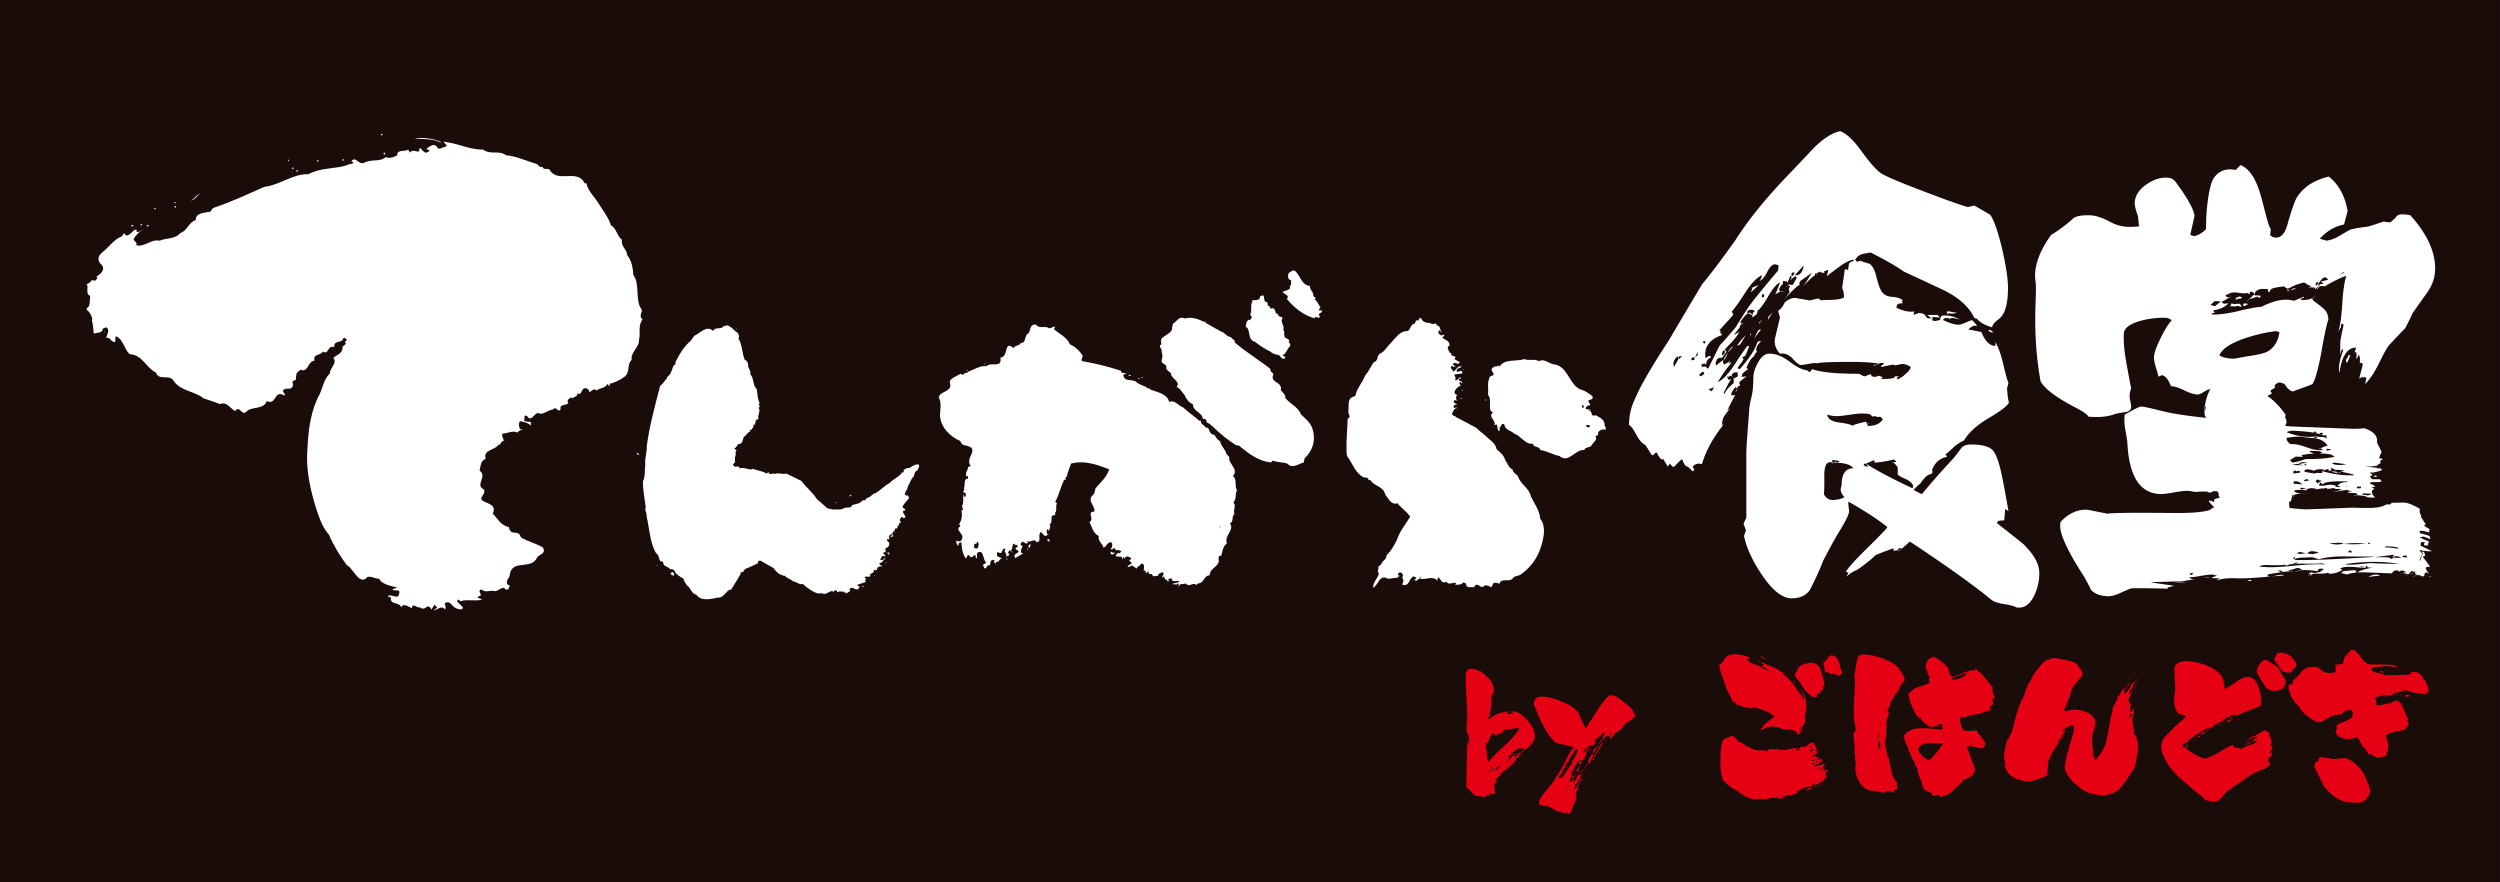
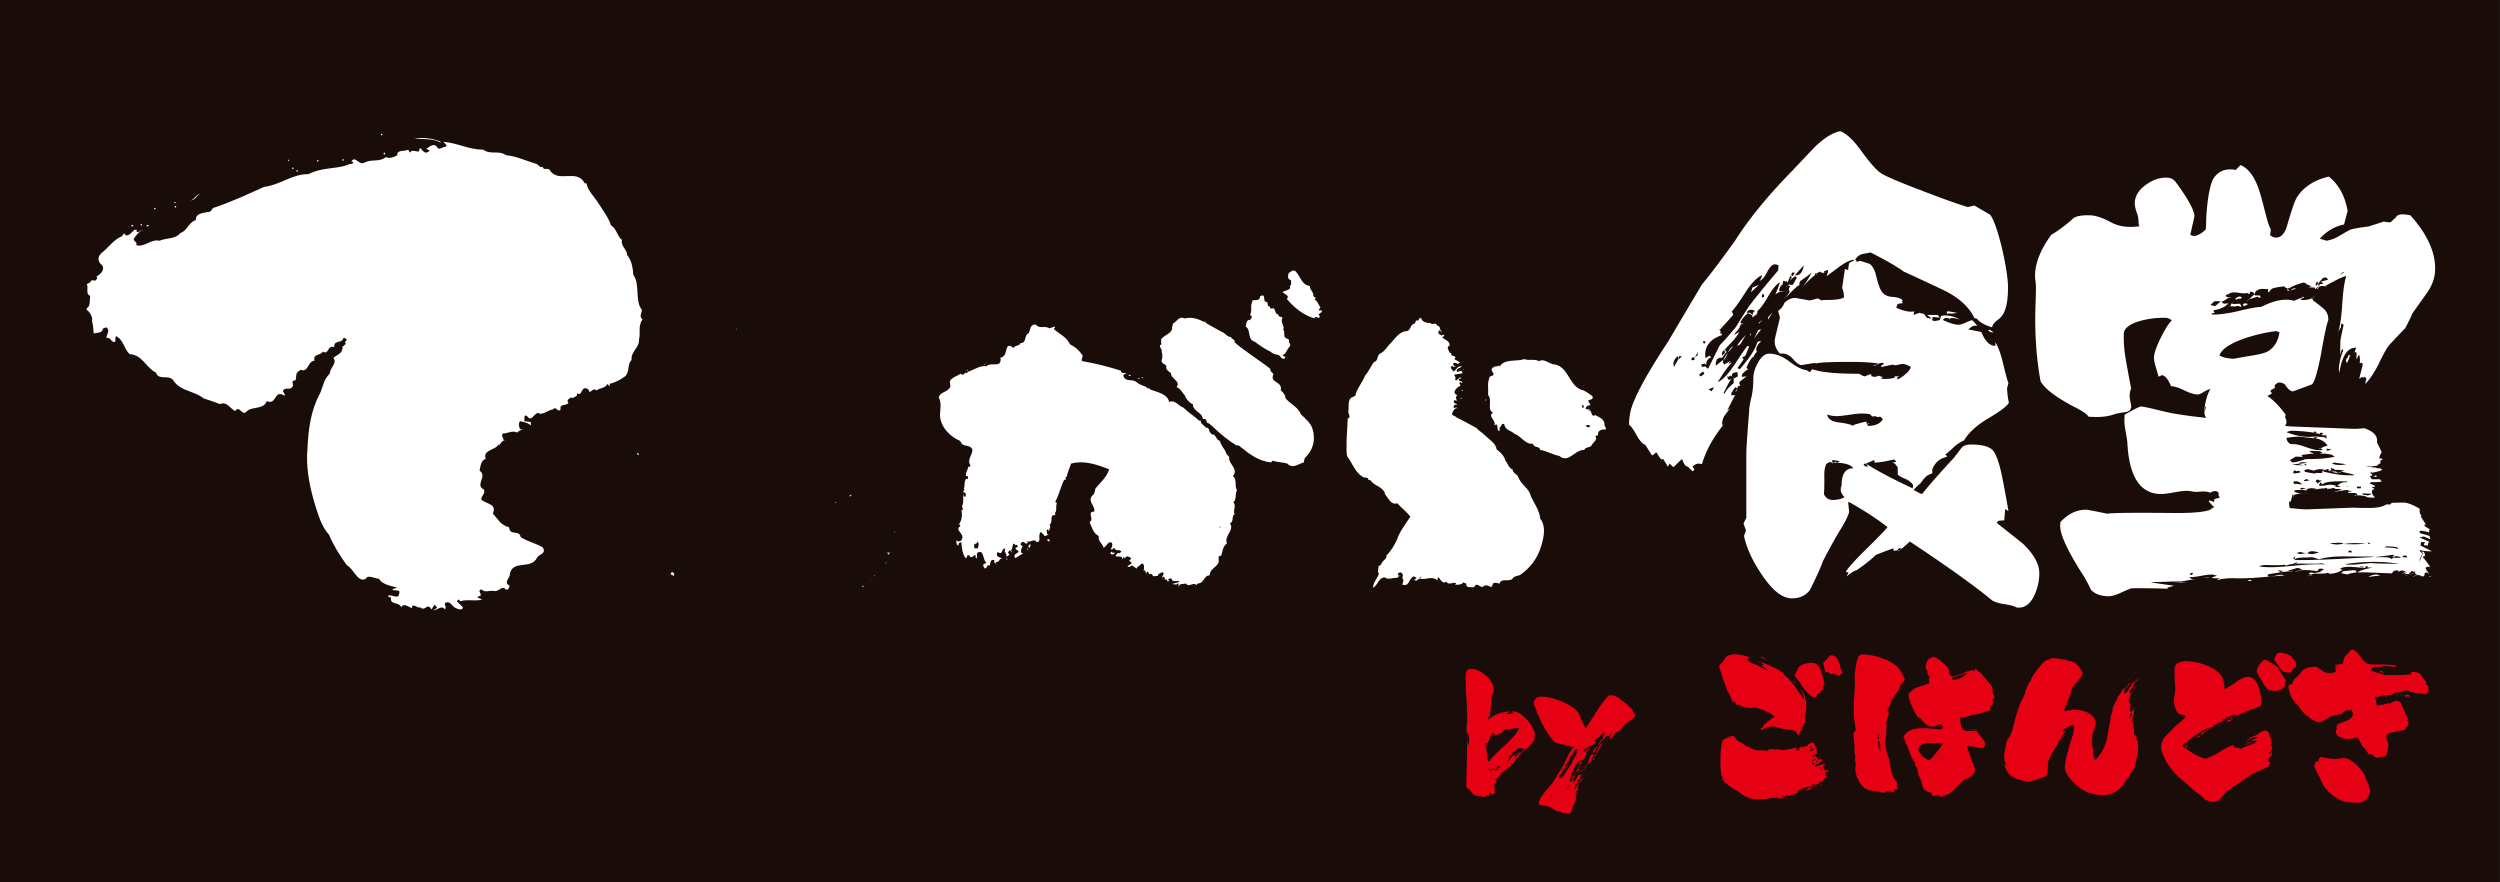
<svg xmlns="http://www.w3.org/2000/svg" xml:space="preserve" fill-rule="evenodd" stroke-linejoin="round" stroke-miterlimit="2" clip-rule="evenodd" viewBox="0 0 1700 600">
  <rect x="0" y="0" width="1700" height="600" fill="#333333" stroke="none" />
  <path fill="#1a0c09" d="M1699.908 0H-.006v599.976h1699.914z" />
  <path fill="#fff" fill-rule="nonzero" d="m1355.58 225.74-.95.36-1.27-.36-.955-.7-.317-.7h1.271l1.271 1.05.95.35Zm-24.78-12.983a15.816 15.816 0 0 1-5.72.355l-.954.35-.317-1.059c0-.229.204-.466.633-.7h.638l5.72 1.054Zm-37.49 160.055h-1.913l-.638.35-.317.358.638 1.05c.42-.23 1.162-.817 2.23-1.758m7.624-42.821c-1.067-1.875-2.867-3.33-5.404-4.388-2.538-1.05-4.242-2.041-5.088-2.979v-4.916a22.95 22.95 0 0 1-1.904-2.459l-1.904-.7c1.058 0 2.004-.233 2.858-.704l-1.587-1.4c-5.933 1.4-10.383 2.104-13.346 2.104v-1.758l-5.72 2.458c6.778 4.454 17.366 10.059 31.778 16.846l.317-2.104Zm-30.83-12.642c-.2-.7-.528-1.275-.95-1.75l-1.27-.35-.633.35c.204.475.529 1.05.95 1.75l.32-.7c.209.238.421.475.634.7h.95Zm-19.057-3.858-5.084-.7v2.458l1.9-1.404 1.588.704 1.596-1.058Zm29.233-28.425c-.433-.708-1.067-1.283-1.904-1.758l-1.28.35-2.22-.7-1.588.35-1.912-1.755c-1.904-.229-3.704-.354-5.396-.354-1.904 0-4.767.296-8.575.88-3.817.587-6.675.879-8.588.879-2.116 0-4.233-.35-6.345-1.059.412 2.809 2.854 4.567 7.308 5.275 5.712.692 9.096 1.521 10.162 2.45l.634-.7c4.658-1.408 7.416-2.108 8.262-2.108l.634.358-.317 1.05h2.22l-.94-.358c-.434.246-.647.479-.647.708l.317 1.05c5.087 0 8.475-1.512 10.175-4.558m-20.02 33.342c-1.693-2.571-6.463-3.859-14.297-3.859l-1.908-.35-1.913 1.05c-1.258 1.875-1.795 5.154-1.583 9.825 0 5.859-.108 9.48-.32 10.88 1.483 3.279 4.233 4.566 8.262 3.866 2.325-.23 4.237-.812 5.72-1.758-1.691-1.863-2.537-3.509-2.537-4.917 0-.925.2-1.983.633-3.154 0-7.717 2.646-11.583 7.942-11.583m-33.675-137.942-6.037 6.666c3.175.475 5.183-1.758 6.037-6.666m-6.037 4.908h-1.905l-.325.708-.316 1.05.958.7 1.588-2.458Zm-15.25 27.03-3.184 5.266.317-2.104 2.867-3.163Zm-5.721-10.526v-1.754h-1.271l-.317 1.754.634.346.954-.346Zm-.954 15.438a728.89 728.89 0 0 1-2.546 2.808v-.7l2.546-2.108Zm-.959 6.675c-1.696 1.87-3.279 3.979-4.762 6.316 1.05-2.575 2.012-4.566 2.858-5.966l1.904-.35Zm-4.129 16.496-1.583 2.808-.321-1.4 1.904-1.408Zm2.225-46.68c-.212.463-1.904 2.1-5.087 4.909l.958-3.159 4.129-1.75Zm-5.087 32.992v.7l-.634.7v1.054-2.104l.634-.35Zm2.545-15.446c-.854-.466-1.7-.7-2.545-.7-1.271 0-2.221.588-2.859 1.75l3.817 2.109.32-1.4c.2-.709.634-1.175 1.267-1.409v-.35Zm-6.037 16.496-3.817 6.321-2.22 1.05c1.27-2.104 3.279-4.563 6.037-7.37m-5.404 28.078-.317-2.808c-1.27 0-2.337.237-3.175.704l-.633 1.05c0 .471.204.938.633 1.408l-.633-.354-.634-.7-.32.35c-.43.234-.746.35-.959.35v.354l-1.27-.354c.212 1.175.637 1.992 1.27 2.463l1.596-.709c-1.28 1.642-3.075 4.917-5.404 9.83h.95c.637-1.871 2.646-4.205 6.042-7.013v-4.217l.316 1.05 2.538-1.404Zm-8.896-15.791v-1.409l-.317-.35h-.633c-.433.471-.75 1.054-.954 1.759v1.758l1.904-1.758Zm-7.304 23.17-3.817 1.4 2.23 1.405 1.587-2.805Zm-5.725-31.245h-1.584l-.32.354.32.7.634.7c.425-.467.741-1.054.95-1.754m49.57-51.596c-1.066-.471-1.904-.704-2.537-.704-1.704 0-3.454 1.758-5.242 5.262-1.808 3.513-3.558 5.504-5.25 5.97 1.067-1.403 1.596-2.457 1.596-3.162v-.7c-3.604 1.875-7.204 5.617-10.808 11.234-4.663 7.258-7.838 11.7-9.53 13.337l.95 2.459-8.9 9.829h-.628a6.1 6.1 0 0 1 .954 1.4l-.325 1.408h.958l.317 1.05c-7.625 2.58-11.442 7.021-11.442 13.338 0 .708.108 1.525.317 2.458.425-.467 1.27-1.054 2.55-1.75.412.23.837.58 1.27 1.05-2.337.933-3.5 2.687-3.5 5.262l-.954-1.05c-1.066.234-1.795.467-2.22.7 0 .471.104 1.05.316 1.75.634-.225 1.475-.345 2.538-.345l1.27 1.404.638-.354c1.7-3.509 4.238-8.655 7.625-15.442 2.546-2.57 6.25-6.788 11.125-12.638 1.904-3.27 4.87-7.95 8.892-14.037 3.6-4.917 10.175-12.988 19.704-24.217l.317-3.512Zm-50.52 73.708c-.213-.7-.425-1.17-.634-1.404l-.954.35-1.587 1.404h-.317c.204.704.633 1.171 1.27 1.404l2.222-1.754Zm-3.492-15.796h-.317l-2.545 4.567 1.904-1.408v-1.755l.316-1.054.642-.35Zm-3.183 6.317v-1.4c-.209-.233-.43-.35-.634-.35-.429 0-.845.233-1.27.7l-.317.7.637.708 1.584-.358Zm-8.575-2.454h-1.588c-.433.233-.633.591-.633 1.054 0 .237.2.47.633.7l1.588-1.754Zm-2.221 1.754-.638-1.754c-1.912 1.637-2.862 3.391-2.862 5.266l.316 2.1 3.184-5.612Zm245.288 145.67c0 5.38-1.167 10.522-3.492 15.438-2.758 5.621-6.358 8.309-10.808 8.08h-.942c-1.492-.934-4.192-1.7-8.108-2.28-3.921-.591-6.834-1.462-8.738-2.633-11.867-9.833-30.504-23.17-55.925-40.017l-6.35 5.617-4.767.7v-1.758c-3.396 1.179-7.425 2.691-12.079 4.562-2.758 2.809-6.987 6.204-12.708 10.184-2.117.7-4.559 2.22-7.309 4.558l1.592-2.8-1.912-.358c.85-2.1 5.666-7.488 14.462-16.146 8.783-8.65 13.396-13.454 13.82-14.388-6.778-5.379-15.57-11.108-26.37-17.196l-.317.7c.417 3.98.638 5.85.638 5.613 0 1.875-1.913 5.967-5.72 12.283-2.972 4.688-6.993 11.938-12.08 21.767-1.692 4.68-4.654 11.233-8.896 19.654-2.75 3.733-6.883 5.625-12.392 5.625-6.35 0-13.137-5.396-20.329-16.154-6.358-9.358-10.383-18.133-12.079-26.33.842-2.1 1.27-3.383 1.27-3.853l-1.587-4.567 1.905-3.867v-44.22c0-2.809.637-12.167 1.904-28.084 0-2.33.529-5.608 1.596-9.825.837-3.508 1.27-7.838 1.27-12.988 0-3.275 1.105-6.845 3.338-10.7 2.22-3.866 4.7-5.795 7.462-5.795 4.45 0 9.055 1.816 13.825 5.437 4.763 3.633 8.625 5.563 11.596 5.792l2.221 1.404 1.588-2.104c5.72 2.104 16.095 3.158 31.145 3.158.634 0 1.425.296 2.375.88.955.587 1.75.874 2.384.874 1.904-.933 3.283-1.404 4.137-1.404l.317 1.404c1.47.242 2.433.354 2.854.354l1.588-.354h-1.588c.425-.233.954-.35 1.588-.35.845 0 1.912.35 3.183 1.054l-1.27 1.05h2.54c3.384 0 5.722-.35 6.988-1.05l-.316-.704h3.175l-.638.354-.95.7.633 1.059c2.55-1.409 4.234-2.575 5.088-3.517 2.117-1.633 3.383-3.275 3.817-4.917-2.125-1.4-4.038-2.1-5.73-2.1-.425 0-1.375.175-2.858.525-1.48.35-2.537.413-3.17.175v-.35c-1.272.234-4.134.825-8.58 1.75l.633-1.4c.417 0 .842-.233 1.271-.7v-.704h-1.904c-.43 0-1.112.296-2.067.88-.954.583-1.641.879-2.066.879l-1.588-.355c1.484 0 2.538-.116 3.175-.35l.634-.7c-4.875-.704-10.913-1.054-18.109-1.054-14.191 0-22.141.35-23.825 1.054l-1.279-.354-8.58 1.404c-1.478.238-3.487-1.108-6.037-4.033-2.537-2.929-5.508-4.15-8.895-3.687-3.171-3.517-4.238-7.25-3.171-11.234l3.17-13.337-1.266-4.563c1.904-1.17 3.383-3.041 4.45-5.616 2.33-2.109 4.762-3.159 7.308-3.159-.212 0 3.067.588 9.846 1.75 3.817-.929 5.504-1.4 5.08-1.4l1.278.35h-.637l1.27.35.634.7c.425-.225 1.8-.35 4.138-.35 5.92 0 9.741-.579 11.433-1.754 0-2.804-.433-4.908-1.27-6.317l1.903-12.983 2.23.7c0-.933.204-2.454.637-4.562.633-.705 1.787-1.284 3.487-1.759-.208-.229-.529-.462-.95-.7-2.758.7-5.72 2.225-8.895 4.567a559.34 559.34 0 0 0-8.905 6.662l.963-3.508-.317-.7h-.316c-.434 0-.75.233-.963.7h-.625l-.646.354.321.696v.35c-.212-.225-.53-.225-.954 0l.317 1.408-.317-1.758h-1.27l-.318.35.317-.7-.633-.346-2.859 1.404.63 1.05c-.425-.229-.742-.7-.946-1.408h-.325v1.408c-2.325 1.642-5.296 4.45-8.896 8.425 1.912-2.108 4.137-5.495 6.675-10.183-1.692 1.408-4.242 3.283-7.625 5.62l-.633 1.055c-.213.47-.213 1.05 0 1.758-1.271.23-4.984 3.742-11.117 10.521 1.47-1.629 2.962-3.62 4.442-5.962-.425-.467-.634-1.05-.634-1.754v.345-.7l.317-.7.633-.7-.95-.7h-.637l-1.267.7h.633l1.271-1.408c.209 0 .95.12 2.23.358l.624-.358 2.55-4.567-.954-1.05c-.633.238-1.066.592-1.279 1.05v-.345l-2.22 2.104c.212-.463.528-1.05.953-1.759-.212-.925-.425-1.4-.637-1.4l-.317.35c-.42.942-1.058 2.459-1.904 4.567l-.633-1.404-.954.7v-.35l-.642-.35c-.625-.233-.946.587-.946 2.454h-.317c-1.275 1.175-2.016 2.458-2.229 3.867l.954 1.05h2.863l-2.546-.35-3.808 2.108c.837-1.637 1.904-4.33 3.17-8.075-2.12.938-4.654 3.858-7.624 8.775-3.171 5.613-5.721 9.125-7.625 10.53l-.317 2.108-3.175 2.454v-1.754c-1.275-1.405-2.23-1.871-2.863-1.405-2.537 2.105-4.345 4.334-5.404 6.667l2.23 1.054-.634-.704h-.317c-.433.475-.962 1.175-1.587 2.108v.7l-4.133 5.267 3.816-2.108c-1.491 2.812-3.933 5.854-7.316 9.129l-2.859 3.158h1.271-.317c-.212.238-.316.475-.316.7l.95.354-3.175 4.213h-1.904l-1.592 1.05-.638 1.758c-.212.934-.212 1.754 0 2.459l4.455-3.509h.316c1.059-.475 2.117-2.054 3.171-4.746 1.058-2.683 2.33-4.262 3.817-4.737-4.663 5.154-6.988 8.775-6.988 10.883.204.471.521.938.95 1.404l4.134-2.454-1.275 1.754.316.35c.213-.47.642-.82 1.28-1.054l.316.35c-2.758 3.042-5.837 7.371-9.22 12.988 3.183-1.167 7.25-5.559 12.237-13.163 4.975-7.604 7.675-11.408 8.1-11.408l.95.35-2.538 6.325-2.537 1.4c.42 0 .737.117.95.35l.316.7c-.212.47-1.595 2.458-4.133 5.967l1.596.704c6.558-7.484 10.479-13.45 11.75-17.9l.954-1.054h1.904c-2.329 1.875-3.491 3.983-3.491 6.316l.633.704c-3.604 3.98-5.933 7.492-6.992 10.525h-.316c.212.705.637 1.18 1.27 1.409-1.904 1.175-3.287 2.341-4.125 3.508l-.316 1.758 3.487-.354c-.429.242-.95.592-1.583 1.054-.638.471-1.483 1.171-2.55 2.109l-.625.35c-.221.237-.317.7-.317 1.4l.625 1.408-1.587.35c-.213 1.171-.53 2.23-.95 3.154l-.954.709 1.587-2.455-1.587-.7-2.538 3.855v1.75l2.538-.342-5.405 10.525 2.23-1.75a120.81 120.81 0 0 0-3.971 5.263c-1.171 1.637-1.75 3.979-1.75 7.016l.954-1.758-.317 1.408c-6.787 8.425-11.55 17.204-14.3 26.325l-1.904-.35c-1.7 0-3.183.7-4.45 2.1l1.267 2.117-1.267 1.05c-.637-.708-1.7-1.758-3.183-3.167-.634 0-1.271-.35-1.905-1.05-.633-.7-1.27-1.983-1.904-3.854h-.633l-5.404 5.263-2.542-2.459-1.275 2.1c-.637-1.162-1.692-2.92-3.175-5.254l-1.27.35c-.634-.7-1.48-1.875-2.538-3.517l-.317-1.05h-.962l-1.588 1.409-.95.35-4.442-7.025c-2.125-.925-4.183-3.271-6.195-7.021-2.025-3.738-3.663-5.967-4.93-6.667 0-5.841 1.163-11.346 3.492-16.496 4.025-9.596 11.758-23.046 23.2-40.366 5.08-8.655 12.704-21.525 22.875-38.613 5.292-6.317 12.809-16.258 22.559-29.833 9.32-14.738 22.345-30.654 39.087-47.734 4.867-5.15 9.846-10.412 14.925-15.795 6.567-6.321 12.396-9.946 17.48-10.888 4.24 1.646 8.895 5.975 13.983 12.992 5.925 8.191 10.425 13.337 13.5 15.446 3.066 2.104 12.654 6.2 28.75 12.287 13.991 5.383 24.154 9.008 30.512 10.88l4.442-1.055 10.808 6.32c2.538 3.51 5.288 11.468 8.259 23.868 2.541 11.466 3.816 20.004 3.816 25.62 0 7.259-.854 12.755-2.546 16.496-.845 2.109-2.383 3.984-4.608 5.617-2.22 1.642-3.442 3.28-3.65 4.912-4.875-1.404-8.375-3.387-10.483-5.966l-1.596-.346c-3.604-7.725-10.8-14.163-21.609-19.313a2389.02 2389.02 0 0 0-26.366-12.279c-4.871-3.508-12.392-7.837-22.559-12.991l-5.72 1.054c-2.121.704-3.709 1.991-4.767 3.862l1.27 1.404 1.276-.35.637-.354c1.471.475 3.7 1.175 6.663 2.109 2.116 1.637 3.604 4.445 4.45 8.42 1.27 4.917 2.329 8.075 3.183 9.484 1.475 2.808 4.02 4.329 7.625 4.562 3.6.23 6.038 1.05 7.3 2.45-.42.242-.625.48-.625.704l.625 1.055c-.846.237-1.8.35-2.854.35l-.954.704-.634 2.104c5.084 2.342 9.213 3.158 12.384 2.458l-.309.35-.316 2.109 3.808-1.405 3.175.705c.642.7 1.375 1.633 2.23 2.808l3.174.346-3.175-2.454h6.992a6.11 6.11 0 0 1 1.587 1.754c-1.066 0-2.329-.121-3.808-.35-.433 0-.962.116-1.596.35l.634.354v.346l-.634 1.054 1.904.704 3.5-.704.95-2.808c.846-.23 1.8-.35 2.859-.35 3.17 0 6.458.937 9.854 2.804-2.542-.7-4.133-1.046-4.77-1.046h-1.268l-1.27 1.046.316-.7c-.633-.23-1.587-.346-2.862-.346-.846.233-1.375.7-1.588 1.4 4.654 2.104 8.154 3.158 10.488 3.158 1.058 0 2.646-.466 4.762-1.404 2.117-.929 3.604-1.52 4.45-1.754.846.704 2.013 1.992 3.5 3.862h-1.279c-1.054-.233-2.65.588-4.758 2.459l8.896 1.75c2.537 6.32 5.72 9.479 9.529 9.479v-2.458c1.912 3.045 3.596 7.612 5.083 13.691 1.696 7.254 2.963 11.938 3.813 14.046l-.954 3.508c.212 3.98.641 7.25 1.27 9.83-1.27 2.333-5.875 5.85-13.82 10.52-7.942 4.688-13.5 9.717-16.684 15.096-2.962 1.4-5.396 3.046-7.304 4.917-2.754 2.58-4.667 4.208-5.725 4.917.425 0 .85.233 1.28.7v.7c-4.663.941-7.95 3.741-9.855 8.42v2.809c-.846.237-1.854.65-3.013 1.229-1.17.596-2.92 2.52-5.25 5.792-.845.475-2.333 1.875-4.441 4.208 3.383 1.88 5.291 2.808 5.72 2.808 4.646-5.841 11.963-14.15 21.917-24.916 1.059-1.4 2.75-3.621 5.088-6.667 1.266-1.408 3.383-2.108 6.354-2.108 6.77 0 11.492 1.116 14.142 3.337 2.637 2.23 5.025 8.717 7.146 19.475a838.3 838.3 0 0 1 4.129 22.467l-2.225-1.404-.634 7.72c-1.058 0-2.441.121-4.125.359l-.962 1.4c11.02 8.658 17.05 13.458 18.108 14.387 7.209 7.025 10.809 13.575 10.809 19.663" />
  <path fill="#fff" d="M260.005 91.054h-.896v.887h.896z" />
  <path fill="#fff" fill-rule="nonzero" d="M299.625 96.4c-5.07-2.388-12.217-2.984-17.87-2.388 5.957.9 12.8 0 17.87 2.98V96.4Z" />
  <path fill="#fff" fill-rule="nonzero" d="M62.557 218.21c.904 3.574.904 5.658 1.187 8.628 2.392-.904 5.967 0 6.259-3.575.895.305 1.495-.891 2.4-.587 2.679 2.08 0 4.758 0 7.154 3.27-.6 2.962 3.275 5.95 2.675.291-1.504-.3-2.987.595-3.875 5.067 2.37 5.363 8.633 9.225 12.213 8.646.295 11.313 9.525 17.88 12.495 1.783 5.963 9.525.609 12.2 5.963 5.07 6.846 14 6.562 20.258 11.62 3.57 1.192 7.446 2.38 11.017 3.867 4.754-2.075 6.845 2.98 10.416 4.763 2.68-4.463 4.467 3.28 7.446.6 3.28-4.167 11.908-1.188 14-7.438 6.85 3.271 4.758-8.358 12.213-3.579.595-1.791-2.384-2.987-.584-4.175 2.367-1.775 4.459.904 6.242-2.687-.296-.584.292-1.784-.596-2.375.596-.596 1.196-1.784 2.383-1.196l.588-4.754c1.196-1.496 2.987-3.28 4.175-2.084 4.167 0 3.58-6.266 8.042-6.554-1.192-5.058 4.166-3.275 5.662-6.254 4.167 2.683 2.98-4.77 7.746-2.975-.308-5.375 5.363-2.096 6.242-6.25.896-.312 1.791.592 2.396 1.17l-1.2 1.505c-.3.6.295.888.595 1.183-.895.596-1.479 1.8-2.375 1.8v1.175c-.295 4.18-4.175 4.475-6.258 6.859 2.98 3.27-2.388 6.55-2.388 10.425-4.17 4.166-4.466 8.625-6.85 13.991-5.958 10.725-7.745 23.825-8.333 36.638-1.179 12.8 1.18 25.017 4.763 37.517 2.383 7.446 4.758 16.087 9.829 21.45 2.979 7.146 7.754 14.883 12.217 20.841 4.166 1.792 7.437 12.217 12.783 9.23 1.512-3.263 6.267 0 9.246 0 1.187 3.579 8.641 5.062 12.196 5.95-1.088.275-2.255.779-3.417 1.308 1.604 1.512 6.07-.896 4.62 3.167-.591 3.87-4.758-.305-7.745 1.195.604.592 1.492.896 2.383 1.188-1.187 5.07 5.667 2.687 6.863 6.558 1.479-3.279 5.054-.291 7.129.604.6-4.175 3.587.284 5.662-.604 3.884 3.28 4.78-3.87 7.75 1.496l2.084-3.28 1.787 1.784c-.591 1.196-1.787 1.196-2.383 2.075 2.692-.291 5.37-3.858 7.737-.579 1.192-1.787-.583-3.28 0-4.467 3.884-1.795 4.175 2.084 7.446 3.575 1.492.592 4.471 1.775 4.763-.604l-4.167-4.166 1.204-1.188 1.18 1.188c4.779-1.505 11.029.295 14.895-1.188l-3.283-1.204c.604-.596.896-1.488 2.083-1.188.904-2.091-2.366-3.279.604-4.483 2.684 2.692 5.663.308 8.934 1.204 2.979.309 5.658-4.175 7.45-1.204 2.383.9 2.083-1.187 2.966-2.38l-1.779-1.178c-1.187-2.971 2.092-4.175 1.78-6.842 2.091-10.133 14.3-2.687 18.474-11.02.888-2.384 6.863-2.684 3.875-7.155-4.475-2.675-10.133-3.862-14.9-6.85-1.191-5.658-7.137-.304-8.033-6.854-5.667-1.196-7.75-5.958-11.02-9.23 3.27-6.85-5.063-6.55-7.747-9.528-.291-2.667 2.98-3.867 1.792-6.85-6.57-2.98 2.675-8.946-2.987-12.813.591-2.958.904-7.137 4.175-8.037-2.384-6.242 7.145-5.959 8.633-9.825l.596.595c.891-1.791 2.675-3.579 4.175-3.579h-1.2c-.3-1.475-1.78-2.97-.592-4.454 2.692.296 6.558-2.383 9.82-.6 1.197-1.188 2.388-2.083 4.184-1.783l-2.383-.605c-.604-2.083-1.188-3.27 0-5.354 2.687.588 5.354.88 7.437 2.98v-2.392l-4.458-.588c.292-1.496-.292-2.987.583-3.87.596 0 1.2.291 1.484.591 2.691 3.867 4.183-1.496 7.162-2.383 3.28 2.083 6.834-2.084 10.417-2.375 2.092-2.696 2.97 2.675 5.067 0-.9-4.175 3.866-2.084 5.358-4.471-.596-.3-.596-1.188-.596-1.788.896-.895 2.383-2.679 3.567-1.191.308-1.488 3.879-.892 2.683-3.58 4.175 2.688 2.4-5.07 7.154-2.987.584.604 1.775 1.204 1.18 2.4 1.8-.608 3.279-3.279 5.07-1.196 2.384-2.083 5.654-1.204 7.446-4.466.596.595.896 1.479 1.783 1.179 0-.584-.304-.88-.587-1.18 3.867-.895 7.437-2.687 11.02-5.362 3.263-3.867.884-7.446 4.167-11.02-.604-5.655 5.355-8.334 5.059-13.71 1.191-5.066-.884-8.92 2.387-13.987-2.979-1.795.292-5.366-.596-6.545-4.775-6.259-.904-16.984-5.654-23.53-.312-4.175-.896-9.529-4.183-13.404 0-3.862-4.463-5.954-3.575-10.429-3.27-2.375-3.57-7.742-7.438-9.825-1.487-5.062-5.954-11.008-8.641-15.187-2.68-4.463-7.154-8.334-8.042-13.409H397.6c-5.063-10.408-18.471.3-23.821-9.229-1.204-1.483-4.467.6-4.759-2.083-1.791.904-2.687-.884-3.875-1.784-6.258-1.783-14.6-5.662-20.85-5.966-5.662-3.863-10.125 0-15.787-3.863-9.82 0-16.975-4.47-27.1-5.358l2.38 2.387c-.588.596-.88 1.488-1.776 1.192-1.5.296-3.883 2.37-4.77 0-2.684-3.58-6.55 1.192-7.447 1.192l2.384 1.179c-.3.312-.592.896-1.196.896-1.788 1.783-3.863-1.196-4.758-2.075.291-.309.591-.6 1.187-.6l-2.37.6c.878 4.45-4.484-.896-6.255 2.679l-1.208-2.092c-2.367 1.488-7.738-.308-7.454 3.863-2.075 1.2-5.346 2.404-7.73 1.2-4.466 3.587-9.229 1.204-14.291 3.587-4.167 2.663-6.259-5.079-9.238-.604.596 0 .904.296 1.484.604-.888 1.771-2.963.592-3.867 1.771-9.221 2.988-17.563 1.492-26.804 6.258-10.713-.3-19.355 7.446-30.071 8.638-10.717 4.762-22.038 10.125-33.65 13.996-2.388.3-1.792 3.579-4.48 2.979-1.77.879-8.633.304-8.324 5.654-4.475.892-6.259 7.75-10.425 8.646-3.58 4.458-9.538 3.27-14.296 5.346-5.371-1.48-10.434 4.77-15.788 2.987.896-2.383-1.483-2.075-1.791-4.17 1.495-2.38 3.866-5.355 6.55-6.259-1.78 0-3.271 2.683-4.759.904l.592-.904h-1.788c-1.491 1.2-3.275 3.88-5.658 3.88-.3-.597-1.48-.897-1.187-1.784l-1.784 2.38c-5.062 1.782-9.229 7.737-13.404 11.016-3.28 2.683-3.28 5.962 0 8.633 2.38 3.288-1.787 6.558-3.87 7.738 1.187.904 0 1.8-.605 2.683-.6-.292-2.083.304-2.383-.592-.596 1.484-2.075 2.38-3.563 2.988 1.488 2.379-1.2 6.541 2.375 8.033-.587 2.98.309 7.146-2.375 8.333v1.484h.592c1.783 1.796 3.579 4.775 2.97 7.162" />
  <path fill="#fff" d="M261.805 103.852h-.896v1.18h.896z" />
  <path fill="#fff" fill-rule="nonzero" d="M196.582 108.619h-.596v1.183c.288-.304.888-.596.596-1.183" />
  <path fill="#fff" d="M233.81 108.297h-.895v.904h.896zm-17.276.61h-.904v.896h.904zm-16.989 5.067h-.888v.892h.888zm2.989 1.779h-.904v.908h.904z" />
  <path fill="#fff" fill-rule="nonzero" d="M136.71 131.837c-3.558 0-4.458 4.167-7.43 4.471 3.872 0 4.46-4.175 7.43-4.47m-17.26 5.646c-.604-.283-.904.308-1.196.608h1.196v-.608Z" />
  <path fill="#fff" d="M118.846 140.176h.904v.904h-.904zm-13.1 1.194h-.904v.9h.904zm-9.229 11.022h-.896v.887h.896zm-5.962.588h-1.196v.892h1.196zm10.417 0h-1.18v.892h1.18z" />
-   <path fill="#fff" fill-rule="nonzero" d="m71.207 225.652-.612-.604.612 1.208v-.604Zm545.848 110.986c-.138.275-.35.35-.546.425-.7-.337-1.025-.67-1.246-1.295.667-1.025.459-2.313 1.809-3.013l-.271-.146.929-2.612c1.288-1.93 1.742-4.58 3.5-5.763.596-1.241.57-3.97 2.888-4.537.116-1.646 1.679-2.425.495-3.842-2.383-.32-4.083 1.067-6.054 2.317-1.837-.038-3.133.512-4.354 1.954l.562.954-1.425.17c-1.683 3.076-5.841 4.28-8.479 7.26-3.179 1.666-6.029 4.695-9.22 6.72-2.734.358-3.717 3.458-6.192 3.27l.146.418c-1.092.154-1.48 2.333-2.921 1.112-1.35 2.42-4.9 2.73-7.284 3.438-.375 2.529-4.287 1.137-5.658 2.17-2.229 1.475-5.108.4-6.404.963-1.78-.521-3.492-.171-5.27-1.392-2.493-2.225-4.08-3.841-6.56-5.729-2.783-4.754-7.608-8.125-10.44-12.404l-10.45-5.08c-2.45.838-5.534-.828-7.455.28-1.58-.938-4.013 1.275-4.646-1.246-.48.275-.75.82-1.48.967-2.49-1.888-6.12-1.775-8.662-3.188-2.92 1.471-6.166-1.637-9.233-.237-.646-2.538-3.208-.384-4.112-1.675-.08-.546-1.042-1.009-.284-1.5 1.767-.83.725-3.213 1.1-4.742 1.017-1.358-.375-3.404 1.13-4.38-.626-.457-1.309-.79-1.667-1.474 1.633-.225 1.691-2.058 2.783-2.888 2.938.238 2.83-2.708 3.7-4.841 1.767-.838 2.43-3.234 4.275-3.525l-.283-.821 1.358-.692c.454-.962 1.967-1.929.846-3.158.275-.213.675 0 .967.137 1.295-.908.162-4.525 2.895-3.87-1.187-2.45 1.721-5.284-.012-7.992 2.237-.767-1.117-1.904.78-3.021-1.597-2.97-1.434-6.13-2.01-9.463-2.824-2.575-1.783-7.504-4.412-10.154.667-2.046-1.27-4.016-1.496-5.646.25-1.575-.441-3.616-2.233-4.154-1.88-4.141-1.608-10.3-4.375-14.708 1.138-1.308-.05-3.08-.808-3.95-2.538-1.417-3.734-4.204-7.438-4.983.025 1.025-1.016.358-1.625.558-2.02 3.087-5.47.067-7.27 3.42-4.555-4.25-8.746 1.53-12.817 3.288-.746 1.171-1.504 2-2.288 3.304-4.35 3.313-8.112 9.65-10.512 14.592 0 .692.358 2.05-.93 1.93-1.291 1.578-1.454 5.066-3.416 7.003-.608.896-2.171 1.321-1.271 2.621-.2.067-.404.13-.83-.066-1.203 2.116-2.15 3.029-3.978 4.683-3.604 13.704-7.559 28.458-9.075 40.967.179 4.175-1.538 8.754-1.025 12.246-.513 3.833.141 8.408-1.65 11.766.054 5.813 1.204 11.809 1.95 17.621-.992 2.05 1.012 3.88.554 6.208 1.987 7.43 2.02 17.13 6.396 24.88 2.62 1.616 1.354 3.879 3.42 5.916.6-1.237.83.404 1.58.242-.521 3.158 3.441 2.704 4.629 4.812 1.017-.358 1.904.259 2.87.73.572 2.654 4.355 4.67 6.205 5.729.3 1.85 1.683 3.2 2.596 4.837 2.466 1.196 2.646 5.363 6.2 6.084 3.058 4.55 9.946 2.97 14.72 1.895 3.355.434 4.867-3.4 7.4-5.075.405-.137 1.084-.487 1.496-.287 1.938-3.296 3.03-4.808 4.842-7.838.254-1.241 2.5-3.033 1.375-4.254 1.67 1.142 2.746-1.05 3.142-1.87 2.783-1.196 6.396-2.671 8.979-4.134l-.017-1.362c.471-.275.884-.088 1.504-.3l9.067 5.104c1.25 1.966 3.808 4.75 6.617 4.929l.07.537.88-.404c1.529 2.092 3.987 2.275 5.858 4.025 1.767-.146 4.47 2.68 6.513 1.638 1.237 1.62 3.17 2.57 4.741 3.85 2.346 1.479 5.175 3.358 8.163 2.45 3.37 2.146 6.191-3.621 8.341-.375l-.22-.938c.204-.429.887-.429 1.366-.708.817.058.546.946.971 1.483 1.267-1.229 3-.22 4.508-.52l.009 1.374c.204-.416.258-1.229.925-1.237l.162 1.083c1.371-.341 2.525-.983 3.267-1.808l-.62-.813c1.537-3.158 4.037 1.117 6.145-.408.267-.554.87-1.096.52-1.78-.545.072-1.22-.27-1.17-1.082 1.983-.571 4.075-1.409 5.858-1.905l-.554-.262c-.35-.692.333-1.383.604-1.93l-.97-.47c.05-2.188 2.8.187 3.954-1.463-.48-.058-.359-.687-.559-.954l1.284-.554-.138-.412c2.271.591.53-2.809 2.988-1.946 1.65-.23.341-.684 1.283-1.93.896-.083 1.696-1.383 2.73-.374l.128-.967c-1.016.35-1.579-.604-1.791-1.55 2.191.05 2.712-2.417 4.395-3.125l-.683-.317c-.458.954-1.612 1.58-2.72 1.384-1.034-1.009 1.15-1.3.528-2.463.946-.554 1.842-.287 2.596.25-.354-1.375-.7-2.05-1.812-2.58l1.716-.707c.93-.896-.22-1.296.105-2.321.879-.763 2.254-.771 2.508-2.342.87-2.458-1.125-1.57-1.546-3.817.471-.27.896-.075 1.367-.016.075-.471.741-1.163.266-1.23-.891-1.645 1.005-1.724 1.55-2.483 2.059 1.013-1.029 1.042-.937 1.921l2.187-.292c.4-.487-.42-.537-.429-1.229-1.125-1.887 2.154-2.687 1.53-3.841.391-.821 1.433.195 1.774-.83l-.287-.829.4-.137c1.008-1.042.962-.904 1.142-2.338.208-.058.42-.129.683-.008l.404-.821c-2.058-.996.246-2.254.238-3.27l1.383.658c.008.341-.35.358-.546.412 4.63-.787-.375-2.725.417-5.05.404-.15.746-.483 1.096-.158l.4-.821-1.992-1.488c.583-2.254 2.487-3.712 4.238-5.916.666-1.034-.625-1.85-.838-2.459" />
  <path fill="#fff" d="m500.503 223.453-.203.406.406.203.203-.406z" />
  <path fill="#fff" fill-rule="nonzero" d="M579.116 336.695c-.617-.796-1.017.358-1.63.563.76.879 1.084-.475 1.63-.563" />
  <path fill="#fff" d="m568.242 341.251-.28.54.403.21.28-.54zm39.976 20.843.207-.414-.42-.21-.208.413z" />
  <path fill="#fff" fill-rule="nonzero" d="m603.188 376.286.538-.067c.758.538.291 1.509-.042 2.184l1.279-2.613-1.92.088.145.408Zm1.888-.765-.267-.129.154.396.113-.267Z" />
  <path fill="#fff" d="m602.848 382.592-.417-.2-.265.552.417.2z" />
  <path fill="#fff" fill-rule="nonzero" d="M433.325 308.025c-.617.537.283 1.146.82 1.425.684-.7-.216-1.304-.82-1.425" />
  <path fill="#fff" d="m594.523 391.269-.204.424.417.2.204-.424z" />
  <path fill="#fff" fill-rule="nonzero" d="m591.355 394.988.538.283-.138-.412-.4.129Zm-4.557 3.06-.52 1.108 1.35-.008c-.667.008-.676-.692-.83-1.1m-127.39-6.446c-.18.075-.408.083-.633.058.204.088.42.163.633-.058m-2.353-2.848-1.083 1.52c.466.496 1.775 1.28 2.8 1.384-.104-.063-.221-.12-.317-.18-.425-.545-.283-1.162.113-1.633-.555-.279-1.3-.475-1.513-1.091" />
-   <path fill="#fff" d="m446.824 383.945-.202.411.416.204.201-.412z" />
  <path fill="#fff" fill-rule="nonzero" d="M880.878 184.391c-1.63-1.212-3.254.4-4.646 1.409-.417 2.237-1.033 3.858 1.796 4.87-.404 1.217.63 3.034-1.017 3.842 1.434 2.842-3.229 2.842-4.841 4.063 1.008 1.416 5.266 2.425 2.833 4.654 4.867 5.87 11.546 11.35 19.246 13.367l-.408-.4.816-.809c.404.604 1.43.2 2.025.809 1.621-.609.196-1.617 0-2.638.796-.204 1.221-1 2.025-1.213.613-2.841-.804-.204-2.025-1.616l1.221-1.63c-1.22-1.816-2.23-4.658-4.062-5.454.195-.416 1.016-.625.816-1.237-.816 0-1.22-.8-1.629-1.204.408-2.838-2.63-4.05-2.22-6.692-5.876-.808-6.284-6.475-9.93-10.12m-33.83 37.678c3.858 2.222.813 8.93 6.275 10.326 3.033 2.437 7.104 5.07 10.53 6.687 1.228 1.225 3.045 1.825 4.053 2.038 3.238-.213 2.846 3.846 5.875 2.62 0-.6-.187-1.212.409-1.416-.817.204-1.621 0-2.021-.796 2.425-.812 3.029-4.266 4.842-5.875.612-1.237.612-2.033-.78-2.858l.384-.4c0-1.013-.204-1.821-1.213-2.021-3.637-1.004-1.004-4.046-2.833-6.28 1.417-2.224-2.425-5.058-.4-7.9-.813-1.212-3.238-.424-3.05-2.637-2.825.413-1.008-5.266-4.85-3.646-.417-.595-1.221-1.016-.808-1.62-2.65.408-.209-3.442-3.034-3.042-1.637-1.604.384-6.07-3.662-3.642.204 3.438-4.063 2.038-5.459 2.838l.396.404c-1.82 3.046 0 6.262-1.625 9.12l.396.61c1.646 1.007.213 2.224-.787 3.228l-.417-.387c-2.033 1.012-1.617 2.625-2.221 4.65m45.573 69.897c-1.4-4.646-4.858-7.079-8.096-10.333-1.817-5.054-7.512-6.888-10.742-11.338l.405-.416c-.405-1.417-2.017-3.434-3.238-4.459 1.221-6.47-7.7-4.662-5.054-10.933-.617-1.625-2.433-1.625-2.042-3.633-7.7-6.092-16.808-11.567-24.308-18.059.608-2.22-2.22-1.8-2.433-3.625-2.63.2-4.259-3.054-6.284-3.458-3.646-2.025-7.487-4.05-11.141-6.27.612-1.847-1.213.195-1.417-.826-4.263-2.02-8.308-3.229-12.758-2.02-3.85-2.017-5.48 2.441-8.113 3.645 0 .608.404 1.421-.392 1.83.796 4.653-5.275 5.466-7.504 8.703.213 1.021-.212 2.442.4 3.255-3.046 1.416.813 3.233 0 5.054.609 2.233.813 4.054 0 5.883-.4 3.03 4.263 2.43 3.042 5.254.604 1.834 2.02 2.446 3.246 3.455 0 4.045 7.083 5.675 3.841 9.525 2.621.812 3.859 3.85 5.48 5.458 1.008 2.637 3.025 5.079 5.67 6.3-.204 4.654 6.684 5.662 6.684 9.929h1.22c1.617.196 1.009 1.813 1.813 2.63 1.833.403 2.85 2.024 4.063 2.828 4.662 4.663 10.333 9.125 15.795 12.559 1.425-.204 2.23.22 3.034 1.22 5.891 4.655 12.158 9.538 20.475 10.334l1.22-1.22c3.03 1.22 6.888 1.02 9.913 2.028 3.663 4.059 8.308-.391 11.354-.808-.4-1.008.4-1.83.4-2.838 5.467-5.062 7.705-12.15 5.467-19.654M664.899 372.82c-.813 0-2.842.613-2.433-1.22-.821-2.638 2.833-1.222 2.025-3.655 1.408 1.23 1.025 3.038.408 4.875m164.313-14.787h.616v.591h-.616v-.591Zm-156.013 26.529c.204-1.417 0-2.83 1.425-3.846.408.2 1.22-.22 1.62.404 0 .408-.203.613-.4 1.008l1.613 1.621-.416-1.62c2.858.612 2.246-2.838 4.67-2.221l-3.441-1.613c-.408-.83-.813-2.454.4-2.846 3.654 2.63 2.042-3.45 5.067-2.229-1.813 2.23 1.629 3.238.4 5.475l2.041-1.23c.4-.803-.412-1.212-.812-1.624l1.212-1.808 1.817 1.808c.2-.596-.604-.8-1.017-1.408 1.421-1.425.83-3.638 1.838-4.859l1.62 1.221.396-.417c2.834 2.042-1.82 1.409-.395 3.246 5.262 2.425-3.25 2.217-.409 5.871l5.459-3.242c-.6 0-1.205 0-1.421-.412-.8-2.62 1.42-4.242.82-4.65-.604.212-.82-.608-1.22-.813-.4-1.008.812-1.416 1.22-2.025.813.396 2.017.396 2.246 1.625.384-.608.992-.608 1.605-.804l-.817-.82.425-.409c1.204 1.63 4.442-2.425 6.267.804 3.645-.591.204-4.654 2.833-7.07l2.629 2.824c1.025 0 2.025-1.016 2.838-1.212h-1.213c0-1.008-1.008-2.62.4-3.45l.813 1.43c-.205-.83 1.629-3.05.408-4.663 2.846-1.421-.613-6.892 3.85-6.275 0-.813-.408-1.83.412-2.438.605-1.817-.204-4.258.8-5.48l-1.212-1.212c2.442-4.237 3.654-10.133 6.07-14.991 2.847.408-.603-2.034 1.83-2.034.408-3.237 2.033-6.07 2.833-8.912 9.113-2.433 17.43.604 25.95 3.85-1.625 5.267-5.696 8.717-9.325 12.975-.416 1.412-.416 3.23-1.629 4.45-4.654 3.85 1.825 7.504.817 11.354-5.471 0 .396 5.263-3.242 7.088 1.613 3.45 2.425 7.695 6.283 9.52-.804 3.442 2.63 5.071 3.234 7.917 2.033-.633 2.433-3.458 4.67-3.67 2.221 0 .813 3.037 1.213 3.67h-.808v.8c.996 1.617 1.212-1.017 2.416-.4 1.221 2.63 3.055.188 4.667 2.22l-1.212 1.213c-.621 0-.817-.204-1.013-.412-.412.82-1.83 1.22-1.625 2.454l4.246.4c-.196.8.204 1.425.417 2.02-.417-.807.408-1.22.804-2.02l.816 1.213c.609-2.638 2.838-1.213 4.255-.413 0 .804-1.009 1.22-1.417 1.625l1.833 1.817c-.816.812-2.037 1.433-3.054 2.016 1.017.813 1.63.813 2.638-.391 1.425 0 2.425 1.425 3.654 2.029.596-.213.391-.825.391-1.238 1.825.413 3.046-4.437 4.667-.791-.204 1.204.213 2.416-.4 3.241 1.62-.204 1.408 1.617 2.025 2.634-.404-.813.4-1.204.808-1.83.405.417 1.025.813.821 1.442 1.213.992 2.425-.629 2.63 1.613 1.82.6 2.212-.409 3.637 0-.196-.825.408-1.225.812-1.613 1.009 0 2.23-2.033 3.046 0-.441.73-.896 2.246-1.341 2.913l1.341-.904c.6.4.804 1.212.804 2.025h1.221c.409.204.409.816.409 1.225.404 0 1.008.191 1.204-.409l-.8-.816c.8-.2 1.416-1.017 2.433-.813.604 3.45 4.242 1.017 5.47 2.038-1.432 1.216-3.645 1.216-5.062 1.82l3.03.392c2.229-2.62 1.008 1.425 1.625 1.633 0-2.837 3.02-1.633 4.662-2.433 2.433 3.242 4.658-1.412 7.496 1.23-.213-.617.4-.822.812-1.23 4.259 0 3.842-5.467 7.888-5.467.212-4.275 4.054-5.062 5.883-8.316 1.221-1.613-1.22-5.267 2.017-5.054.808-2.434 1.02-6.48 3.867-8.309-2.042-5.683 5.454-8.904 2.029-13.787 3.025-1.009.796-4.663 3.229-6.267-1.425-2.237 1.408-5.475-.813-7.908 2.434-2.646.813-5.471 2.434-8.3-1.825-2.242.204-7.709-2.834-9.546 4.263-4.65-3.033-8.5-2.433-12.146.204-1.812-2.22-2.23-2.22-3.846-1.222-3.037-3.45-4.65-4.055-7.904-2.033-.396-2.637-3.025-4.262-4.45h-1.213c-1.212-1.23-2.229-2.23-2.029-3.858-1.22.408-.608-1.825-1.608-.409l-3.455-3.229c-.812-.604.205-2.425-1.616-1.833-2.834-2.83-7.496-5.671-10.954-9.113-2.825-.608-5.463-5.475-9.521-3.645-.8-5.471-8.709-6.884-12.959-8.513 0-1.62-2.033.196-2.433-1.62-2.23-1.017-5.07-1.822-6.683-3.247-3.046-2.825-7.513.409-9.121-4.645.6-.817 1.608-1.23 2.43-1.63-.61-.2-3.855.813-4.034-1.62-8.121-2.634-17.042-4.871-25.138-6.288-2.85 0-.816-2.425-.816-3.85-1.821-3.23-5.063-6.063-8.709-7.892-2.229-5.066-7.308-6.891-10.937-10.337.4-.596 1.416-1.213.4-1.621l-3.246 1.212c-3.842-2.22-6.275.817-9.521-2.629-3.85-.2-3.437 3.446-4.65 5.88-3.45 1.42-1.23 6.874-5.483 6.687-.804 2.23-4.046 1.417-4.85 3.442-6.892-5.663-3.038 6.079-8.921 6.479 1.212 7.712-6.28 2.629-9.521 5.883-4.058-.608-7.908 2.017-11.554 3.45-1.221-.212-1.613 2.209-2.63.796-.812 1.017-2.237 2.43-3.254.808-2.629 1.621-6.07 2.642-7.47 5.08l.395 3.645c-1.625 4.246-6.891 3.23-7.908 7.496 2.025 3.654 1.017 7.492.813 11.734.204 7.9 6.275 14.6 13.787 17.837.592 1.63 1.813 3.038 3.638 3.038 10.529 2.033-.813 8.316 3.441 13.791-.596.392-1.008 1.004-1.82.8.2 2.23-2.038 3.638-1.23 6.267.421 0 1.017-.188 1.23.412 0 .417.404 1.23-.409 1.621-.4 0-.604-.196-.82-.391l-.809 1.629c-.396 1.804-.196 4.237-.796 5.458 1.213.604-.612 1.213-.417 2.013l2.021 1.229c-.808.404.421 2.237-1.204 2.016-.817-.4-.204-1.212-.4-2.016-1.025 2.237.4 5.466-1.22 8.308 0 1.017 1.62 2.63-.417 3.05 1.025 3.638-.196 8.283-2.221 9.92.4-.203.616-.407 1.016-.407.417.204.417.808.417 1.212-4.07 2.85 3.025 4.858 1.204 8.708-.612 2.03-2.637 1.825-3.85 1.025-.187 1.409.204 2.613 1.213 3.638l.616-2.017c.605.196 1.013-.616 1.605-.425.212 3.25.612 7.709 2.85 10.746 1.408 0 .608-2.225 2.025-2.03.408.418 1.204.613 1.016 1.23 2.013.8 1.817-1.23 3.646-1.23l.408 2.443c1.83-1.417-.625-3.246 1.613-4.459.82 0 1.82-.408 2.23.392 1.62 2.042 1.416 5.687 3.245 6.704l-2.433 1.604 1.204 2.442c1.833 0 1.425-3.242 3.654-2.03" />
  <path fill="#fff" fill-rule="nonzero" d="M668.74 248.206h.408l2.434-2.025-2.842 2.025Z" />
  <path fill="#fff" d="M657.997 251.463h-.596v.6h.596z" />
  <path fill="#fff" fill-rule="nonzero" d="M769.236 255.697c-.617-.391-1.008-1.012-1.817-.795 0 1 1.2.795 1.817.795" />
  <path fill="#fff" d="M776.33 256.314h.617v.609h-.617z" />
  <path fill="#fff" fill-rule="nonzero" d="M773.688 257.33v.395h1.633c-.212-.596-1.016-.196-1.633-.396m-61.19 109.199c-1.083.78.58 1.317.938 1.992l.283-1.575-1.221-.417Zm.936 1.994-.12.65c.224-.242.224-.454.12-.65m-13.086 1.458-1.213 1.62 1.213 1.221c-.613-.62 1.22-2.238 0-2.842" />
  <path fill="#fff" d="M699.135 372.822h-.391v1.212h.391z" />
  <path fill="#fff" fill-rule="nonzero" d="M755.873 375.04c-.408.41-1.23 1.213-.408 1.622.996 1.008 2.42-.205 2.833-.825-1.017 0-2.025.212-2.425-.796m-71.736 4.452.417 1.221c.2-.22.608-.417.404-.804-.404.208-.617-.204-.821-.417m281.108 14.006.4-1.213h.813l-1.213 1.213Zm63.808-.805c1.221-1.016 3.45-1.229 4.48-1.629 7.079-4.858 12.141-11.546 14.575-20.058 1.616-5.463 3.441-12.967-.809-18.417-.212-5.079-4.05-10.354-6.287-15.016-1.221-5.867-6.684-7.705-8.7-13.371-.817-2.025-3.646-2.434-3.646-4.85-2.842-1.221-3.25-4.054-5.08-6.292-.612-3.033-3.645-5.875-5.874-7.492-.604-4.25-4.654-6.283-7.913-9.525-1.804-1.82-4.646-3.441-5.866-5.066-4.655-2.63-9.521-5.063-14.175-7.496v-.408c-1.009-.196-2.23-.6-2.417-1.613.583-1.625 1.796-4.458 3.825-3.846-1.204-1.425-3.242 1.204-2.63-1.629.6-1.017 1.634-.812 2.63-.812l-2.63-1.417c.213-.4-.195-1.221.413-1.604.809 0 1.417.196 2.217.383-1.408-.8-1.408-3.233 0-4.037h-.604c-1.017-.213-2.025-1.621-1.221-2.638.62-1.83 2.042-2.646 3.85-3.654-.196-.813-1.613-1.821 0-2.425l.82.8.4-.4c-.603-1.63-2.433-.4-2.433-2.221.213-.417.821-.417 1.213-.417v-1.204l-3.021 2.425-.83-.804c1.222-1.008-.39-2.037-.39-3.258l5.462-.796v-.804c-1.017-2.054-2.63.387-3.85-.434-.392-2.616 2.629-2.208 3.45-3.42-3.246-.813-3.45 2.437-5.875 3.42-.213-1.195-1.621-1.804-1.621-3.029.408-.183.604-1.004 1.22-.804.188.204.605.413.4.804l2.034-.804c-.83.204-1.42 0-2.033-.804 0-.417 0-1.017.4-1.221 1.008 0 2.025-.204 2.629.804l1.633-1.212-3.85-2.213.809-1.22c-.809-1.43-3.646-.417-2.834-2.842-.408 0-1.008 0-1.22-.413-.4-1.412-2.638-3.646 0-4.646.212-3.854-3.442-3.458-5.055-5.887l1.613-.817-.821-.8c-.613-.212-.792.6-1.213.8-.195-1.012-2.825-.8-2.02-2.825.4-2.629 2.02 1.409 2.441.404-2.237-1.625-.616-4.241-3.662-4.67 0-2.613-3.442.22-4.238-1.613-2.637 0-5.691-.608-6.291-3.246-1.426-.608-1.621.813-2.026 1.625-.612-.2-1.425.196-1.629-.417.204 1.038-.6 1.634-.812 2.455-3.03.187-2.425 4.037-5.046 5.062-5.692 0-8.52 5.671-12.175 9.104-1.817 2.038-3.646 5.063-5.867 5.884-1.425.612-2.22 2.425-2.425 4.062-.416 1.196-1.416 1.821-2.441 2.213-2.021 3.054-3.646 6.7-5.867 9.125-1.62 4.45-5.275 8.3-6.283 12.554 0 1.425-1.417 1.425-2.434 2.029-3.441 1.625-2.02 6.696-2.62 9.93 0 1.616 2.22 3.653-.426 4.662-.195 6.483-1.008 14.996-.795 21.279 0 1.604 0 4.662 1.612 5.85 2.846 4.675 4.858 9.742 9.325 12.37 1.196 1.01 3.842-.203 4.05 2.23h1.217c2.633 4.454 8.916 4.07 10.137 9.93 2.23 2.432 3.834 7.282 8.3 5.874 2.63 3.25 6.48 5.883 8.709 9.117-3.442 5.475-7.08 9.741-9.113 15.812-1.62 3.442-4.062 7.688-7.083 10.53.375 2.841-2.838 3.245-3.459 5.874-.608.409-1.008 1.613-2.016 1.221.596 1.417-1.23 4.242.391 5.259-1.204 3.662-4.045 6.079-4.045 9.725 3.841-2.434 3.841-7.488 8.316-7.08 2.009 2.025 6.071-.408 8.3.405 0-1.221 1.417-1.221 2.021-1.634h-1.22c-.605-.179-.4-1.008-.4-1.416.6-.4 1.016-1.017 1.62-.805 1.83.805 2.025 1.821 1.213 3.855 1.625 1.408.216 3.437 0 4.454 5.279 1.608 4.058-4.054 7.908-5.675.596.612 1.22.612 1.817 1.22-.596.4-1.009 1.205-1.817 1.205 3.037 1.416 1.408-.2 4.25-.804 4.254 1.008 8.096-2.213 11.758 1.22.609-6.275 2.221 3.85 6.08.788 1.82 3.062 5.054-.388 6.687 1.23l-.83.816c1.826.204 4.468.204 5.876-1.63.408.613 1.017.613 1.637.813.196 3.646 3.03 2.23 5.455 2.638 2.437-4.867 4.466 2.229 7.112-1.221 1.204-.396 3.23.212 4.638 1.22l1.625-3.05c1.425 0 4.054 0 3.654 1.23 1.416-5.675 7.496-.621 9.716-4.859m50.457-102.134-1.4-1.179c-.267.096-.342.138-.017-.025l.017.025c.758-.28 3.013-.987 3.013.788-.4.604-1.213.204-1.613.391m-2.638-13.354c-1.008.6-1.212-.82-1.212-1.62.417 0 1.017-.205 1.212.4v1.22Zm15 14.992c.405-1.221-.4-2.03-.816-2.842.417-4.25-3.45-5.47-6.271-7.087-3.662 2.025-1.433-4.259-5.275-3.046l2.017-.804c-1.413-.196-2.425.4-3.434-.805.613-1.425 2.021-2.233 3.434-2.029l-1.617-3.05c1.025-1.212 4.058-.383 2.846-3.233-2.442-1.625-4.663-3.646-7.496-4.254-8.72-3.046-8.72-16.821-19.65-17.434-2.85-1.008-6.088-3.841-9.125-2.025-3.238-1.816-6.483 0-9.93-1.4-5.058 1.821-13.578-.416-16.82 5.059l-.804-.813c-.621 1.413-3.03 0-3.246 1.617l-.4-.413c-1.417 1.413-1.23 2.234 0 3.85 1.63 2.85-2.842 1.217-2.638 4.054-1.416 2.638-.4 7.3-.812 10.955 3.254 3.654-1 10.512 3.45 11.946-4.054 2.833 2.425 5.275.812 8.912 3.638-2.637.817 3.858 3.638 3.654v-2.45c1.22-.187 1.017-3.02 3.046-2.212.804 4.45 4.662 4.254 7.096 6.679 4.245 1.212 7.291 7.504 12.562 6.683.204 3.042 4.65 1.425 4.863 4.271 4.654.613 8.908 3.433 12.954 4.046 6.491 5.467 10.529-4.458 17.016-4.046.821-2.442 4.476-1.23 5.08-3.45 1.408-2.033 4.246-3.646 2.433-6.08h.396c.596-.407 1.833-.212 1.417-1.424 0-2.23 2.841-3.442 5.275-2.83" />
  <path fill="#fff" fill-rule="nonzero" d="M995.217 251.685v-.821h-.408l.408.82Z" />
  <path fill="#fff" d="M994.014 265.249h.608v.616h-.608zm-.821 5.471h.617v.604h-.617z" />
  <path fill="#fff" fill-rule="nonzero" d="M1010.62 271.737h-.82l.42.796c.196-.188.613-.38.4-.796" />
  <path fill="#e60013" fill-rule="nonzero" d="M1036.4 509.265c-.317-.237-.633-.358-.95-.358-.4 0-.842.28-1.32.838l.478-1.075h-.837l-.838.837.359-.837c-.555 0-1.271.358-2.15 1.075a19.091 19.091 0 0 1-1.788 1.791l-1.312.117.716.833c-.162 0-1.196.721-3.108 2.154l.958.717.717-.6-3.108 3.467c.879-.238 2.066-1.317 3.583-3.225 1.358-1.671 2.75-2.513 4.183-2.513l.95-.591.121-.359c.238.08.483.238.717.48a9.696 9.696 0 0 0 2.629-2.75m-16 12.183c-.408-.159-.683-.242-.838-.242-.641 0-1.116.046-1.433.12l-.242.243.359.358a3.74 3.74 0 0 0-.717.237l-.237.234c.083.162.237.32.479.483.154 0 1.033-.483 2.629-1.433m-2.033 2.146v-.713h-1.555l-.237.12.125.238v.238l-.358.475 1.904-.475-.475.717.596-.6Zm-3.825-1.667-.596-.121c-.163 0-.317.042-.48.12l-.112.238c.071.08.233.163.471.234l.717-.471Zm1.195.833v-.475c-1.27.634-2.15 1.709-2.629 3.221.646-.875 1.513-1.787 2.63-2.746m-1.913-.362-1.792.962.484.475 1.308-1.437Zm19.108-26.867a3.911 3.911 0 0 0-.47-.596h-.605l-6.32 1.196-.484-.358c-1.592.316-2.75 1.075-3.467 2.27v.359l-1.187.475-.717-.117-2.27 1.192-1.071-.121-.125-.237c-.163.075-.317.2-.48.358l.605-1.438.233-.112h-.233c-.963 0-1.842.675-2.63 2.025a8.315 8.315 0 0 0-1.195 3.225c-.717.875-1.28 2.267-1.671 4.179a3.597 3.597 0 0 1-.242-.717l.358-1.195h.242l-.358-.95v.116c-.242.08-.404.159-.48.242v.717c-.079.316-.12.52-.12.591 0 .563.316 2.354.958 5.38h.238l-.125.237a.797.797 0 0 0-.355.358h.355c.083.08.125.163.125.234 0 .404-.205.962-.596 1.679l.237.116h.717c-.163.321-.238.759-.238 1.313 0 .637.238 1.358.717 2.15 1.588-2.23 5.208-5.933 10.863-11.108 4.941-4.534 8.204-8.359 9.791-11.463m10.75 4.42c0 2.305-.95 4.538-2.862 6.684-.88.963-2.908 2.63-6.088 5.017-.083.083-.083.2 0 .362v.359l-1.679.237.125-.596-.604.955c-1.113-.08-1.846.037-2.204.358-.359.317-.58.596-.659.837l1.317.475c.871-1.191 1.708-1.795 2.508-1.795.234 0 .513.083.838.245-1.125.159-1.68.675-1.68 1.55l.238.117 1.8-1.43c-.483.713-1.8 1.555-3.95 2.505h-.358c.162 0 .32.083.483.242l.121.237-1.317 1.2h.121l.838-.483h.358c-.642.317-1.4 1.158-2.27 2.508-.242-.154-.438-.279-.6-.358-.159.317-.434.675-.834 1.075l.954.12-2.742 1.434c-1.2 1.433-3.029 2.863-5.495 4.296l1.075.604h-.717l-2.392 2.383c-.083 0-.162.042-.237.121l.475.359c-.238.083-.68.116-1.313.116l-.12.48.958.479-.959.479 1.434.358c-1.517 1.192-2.263 2.067-2.263 2.625 0 .558.034.996.113 1.313l.716-1.071c-.4.158-.595 1.033-.595 2.625 0 .237.1.637.304 1.191.191.559.291 1 .291 1.317-.87.158-1.629.475-2.27.95l-.359-.233c-.316-.559-.675-.992-1.075-1.317-.07-.075-.196-.117-.358-.117v1.55c-.07.242-.154.6-.233 1.08l-1.313-.605c-.796.8-1.512 1.2-2.154 1.2-.32 0-.733-.1-1.254-.304-.513-.196-.854-.291-1.009-.291-.645 0-1.516-.067-2.629-.18-1.116-.12-2.27-.941-3.466-2.45-1.196-1.512-2.067-2.429-2.63-2.75l-.47.246c-.325-.32-.484-1.041-.484-2.154 0-2.787.084-7.004.238-12.658.162-5.654.246-9.913.246-12.78 0-2.391.195-4.3.591-5.737l-.12 1.558c0 .163.041.396.12.713v.717l.238.241.241.242h.238c.083-1.675-.042-4.221-.358-7.642l-.48 1.192-.237-.358-.12-.48.12-.479.237-.12c-.554-.717-.829-1.75-.829-3.1 0-.8.071-1.913.234-3.346.154-1.434.237-2.546.237-3.346 0-3.105-.179-7.821-.537-14.15-.359-6.334-.538-11.084-.538-14.271 0-3.663 1.117-5.496 3.346-5.496 3.508 0 7.008 1.554 10.512 4.662 3.5 3.1 5.25 6.367 5.25 9.788 0 .88-.275 1.896-.829 3.046-.562 1.154-.837 1.933-.837 2.325v4.062c0 .404-.442 3.667-1.321 9.8l-.358-1.554a5.405 5.405 0 0 0-.717 1.667l.358.604c.646-.4 1.554-1 2.754-1.796 2.463-1.67 4.655-2.625 6.567-2.867a2.7 2.7 0 0 0 .717-.362l.233.362c.963-.475 2.55-.716 4.78-.716l.12.241-1.912.475c.162.159.358.359.604.6l-.359-.358h-.483l-.358.238c0 .237.075.437.237.595.48 0 1.913-.116 4.304-.358a2.045 2.045 0 0 0-.479-.358h-.358l-.48.241c-.237-.083-.4-.2-.478-.358h-.117l-.12.358.357-.358c.48-.083.913-.279 1.309-.604l-1.309-.354c.163-.075.521-.117 1.075-.117 3.025 0 6.292 1.95 9.788 5.85 3.508 3.9 5.258 7.367 5.258 10.392m52.637-1.438-.596-.596-.837.842 1.433-.246Zm-3.938 4.662-1.312.238.83-.596-.113.117h.358l.237.241Zm-.595.834h-.246c-.154.158-.396.32-.713.479l-.116.12.237.238.358.121h-.358l-.479-.242c-.083 0-.358.359-.838 1.075-.954 1.671-2.429 4.063-4.412 7.167h-.246v.238l.125.241.358.117-1.791 1.55a1183.6 1183.6 0 0 1 3.22-6.388c1.117-2.187 2.746-3.758 4.9-4.716m-7.529 12.783-1.07.233-.238-.479c.154-.316.358-.633.596-.95l.592-.125-.471 1.075.112.121.246-.237h.113l.12.362Zm-.591-3.587-.604-.238-.471.596 1.075-.358Zm-1.68 5.254-.47-.117-.48.833-.358.121v-.479l.238-.237.479-.238h.12c.155 0 .317.042.472.117m-4.171-9.788-.963.713.121.237a4.32 4.32 0 0 0 .717-.596l.125-.354Zm1.429 1.192-.717-.358c-.079 0-.316.075-.712.237 0 .158-.204.196-.604.121h-.238l-.12.237-.113.359h.829c-.083.158-.154.316-.238.475l-.12.241.358.238 1.675-1.55Zm4.892 3.104-2.025 2.863.233.6h-.233c-.084.237-.28.475-.596.72l.596.234c-1.913 1.196-3.584 3.262-5.013 6.212l-.842-.12 1.917-1.671-.604-.121c.48-.554 1.154-1.434 2.033-2.625a52.14 52.14 0 0 1 1.313-3.704c.796-1.83 1.591-2.746 2.391-2.746v.358c.075.163.359.163.83 0m-7.284-1.675-.112-.475h-.246l-.238.238v.358l.125.12c.071 0 .155-.04.234-.12.083-.075.158-.12.237-.12m-.596 12.782-.233.592-.837.842v-.959l1.07-.475Zm0-6.691c-.558.237-1.07 1.158-1.55 2.75-.083-.163-.32-.321-.716-.48h-.238l-.246.121.246-.12.113-.238-.234-.12h-.125c.563-1.113 1.475-1.75 2.75-1.913m-4.295 8.837-.121.359c-.238.162-.4.358-.48.595l.48-.954h.12Zm2.745-1.787-.954.591c-.083-.233-.246-.475-.479-.716l-.358-.117c-.238.158-.563.283-.954.358-.642.559-1.042.996-1.196 1.313.87-1.27 1.987-2.983 3.346-5.133h.47l-1.308 2.15.838.237-1.196 1.317c.079 0 .52-.084 1.308-.242l.483.242Zm-1.075 8.12-.125-.478-2.383 1.195-.237.717.237.592-.837 2.987 2.033-2.504-.358-.6c.716-.717 1.27-1.354 1.67-1.908m-2.987-.48-.358-.358h-.596c0 .163.075.317.237.48.163-.084.4-.121.717-.121m-.596 5.85v-.238l-.6.717v.237c.242-.154.438-.4.6-.716m-.12-22.813c-.48.162-.797.52-.95 1.075v-.358c0-.075.07-.196.233-.359.162-.154.4-.275.716-.358m1.317 10.987c0 .163-.12.463-.358.896-.242.438-.359.821-.359 1.138l.238.358c-.48.4-1.196.913-2.146 1.55.396-1.033 1.225-2.346 2.504-3.942h.121Zm-2.75 2.871v-.479l-.233-.237c-.325.158-.563.358-.717.596l.233.12h.717Zm-1.075-10.27c-.163.474-.48 1.15-.95 2.029l.95-2.03Zm.125 15.045h-.246l-1.075 1.192h.358c.163-.317.48-.717.963-1.192m-1.075 1.909-1.083.358v.963l1.083-1.321Zm-.12-14.688c-.238.642-.8 1.238-1.68 1.792l.246-.717c.316-.158.787-.517 1.433-1.075m-1.679-.717v-.595l-1.075 1.075 1.075-.48Zm-1.546 1.913v-.238l-.717.955h.117c.242-.159.438-.4.6-.717m-.6 1.196-.596-.242v1.317l.596-1.075Zm10.392-14.096c-1.596 0-2.588.92-2.988 2.75l-.237.117h.475v.358c-1.834.958-2.946 2.625-3.338 5.02l1.188-1.678c-.238.241-.775.92-1.613 2.037-.837 1.113-1.25 1.788-1.25 2.025l.234.242-.83.475-.479.716.592.48-1.433 1.075-.234.716.121.238.238-.359h.233a49.59 49.59 0 0 0-1.788 1.55l.48.125.12.359-1.195.712.595.125-.237.113-.238.12c-.325.084-.462.2-.42.359.041.162-.138.237-.538.237l-.12.121v.359h-.117.116c.163.083.359.2.6.358l-.479-.237-.237.12-.242.238-.117.479h.596l-.237.833 1.67-1.075v-1.075a1.888 1.888 0 0 1-.358.48l.358.479.717-.838c-.154.321-.358.838-.596 1.554l.121.713c1.433-2.621 3.817-6.367 7.163-11.225v-.359a1.125 1.125 0 0 0-.48-.116l-.112.475c2.625-3.742 4.058-6.809 4.296-9.196m39.167-22.688c-.555 1.034-1.75 2.188-3.58 3.463-2.229 1.433-3.62 2.47-4.175 3.104-.725 1.117-1.954 2.63-3.704 4.542 0-.163-.041-.4-.12-.721-1.034.558-2.076 1.512-3.109 2.867-1.188 1.591-2.108 2.629-2.742 3.104.154-1.909.513-3.267 1.071-4.059-.633.792-1.317 1.396-2.033 1.792l-.83-.479c-1.512 1.033-2.508 2.312-2.987 3.82v-1.19c-.642.716-1.512 1.832-2.629 3.34-.796 1.355-2.075 3.422-3.825 6.213a2.178 2.178 0 0 1-.233-.958c0-1.192 1.237-2.667 3.7-4.42-.08-.155-.121-.397-.121-.718 0-.075.358-.654 1.075-1.729.716-1.075 1.196-1.65 1.433-1.729.242-.079.48-.12.721-.12l.117-.238a.775.775 0 0 1-.359-.363c.08-.158.275-.475.6-.954l-.6-.475 1.317-.6-.242-.237-.116-.238c.075-.158.195-.475.358-.958l.117-.234.354-.125-.113-.358h-.241c-.238.167-.4.358-.475.596.316-.238.433-.43.358-.596-.642.167-1.238.558-1.796 1.2-.87 1.033-1.312 1.588-1.312 1.667-.95.4-2.109 1.279-3.467 2.629l.246 1.075.716.237-2.629 2.267c-1.912 0-3.108.604-3.583 1.796l-1.43-.117.592.234v.358l.238.12.6.122c.075-.317.28-.559.596-.717a28.13 28.13 0 0 1 1.316-.6c-.079 0-.12.042-.12.125h.12c.155.075.28.158.359.233v.242h-.242c-.32 0-.62.1-.896.296a2.88 2.88 0 0 1-.775.42l.238.238 1.196.238c-1.596.316-2.467 1.037-2.63 2.15h1.075l-1.791 2.033.125.717-1.321 1.912h-.717l-.591.592-.605-.359c-.716.238-1.229.496-1.545.775-.325.284-1.155 1.717-2.509 4.305-1.358 2.587-2.033 4.116-2.033 4.6 0 .233.042.55.125.95 1.033-1.35 1.625-2.03 1.787-2.03l.121.238-.241.358c-.48.238-.88.559-1.196.954l-.113.6c-.962.638-1.516 1.792-1.679 3.463l.358.12.246-.12.359.12.233.48c.162-.88.954-1.512 2.392-1.912l-.838.716v.117l.358.242h.238c-.163.079-.317.12-.48.12l-.116.238v.358h.117l.479-.125.12.125c.076-.4.197-.675.36-.837.4-.717 1.074-1.946 2.024-3.705.246-.395.88-.595 1.913-.595-.163.083-.317.237-.48.483l-.112.354.237.596c.163-.4.438-.95.838-1.667h.592l-1.667 2.146c.154.4.237.717.237.954l-1.67 1.075.112.238c-.233.32-.47.8-.712 1.437l.479-.12c.796-.4 1.47-.913 2.025-1.555h-.234c.08-.237.275-.437.6-.595.309-.159.596-.242.83-.242-.08.162-.196.4-.359.717-.47.72-.716 1-.716.837h.483c-1.033.32-1.654.78-1.858 1.375a50.248 50.248 0 0 1-.65 1.85l.716.117-1.433 1.075h.717v.246c-.163.154-.246.316-.246.47l.246.246 1.075-.358c-.317.233-.717.592-1.196 1.07v.359l.12-.12a1.695 1.695 0 0 1-.358-.476l-1.316 1.671h.358l.358-.12.359.12-1.909 1.67h.359l1.55-1.074c-.475.396-.734 1.112-.775 2.146-.042 1.037-.138 1.716-.3 2.037l.837-.483c-1.279 2.075-2.67 5.337-4.183 9.796-.4.241-.759.437-1.075.6-1.667-.717-2.546-1.038-2.63-.959-.154.159-.316.317-.47.475h-.359c-.795-.233-1.87-.675-3.229-1.308l-.237-.12-.238.12-.12.238c-1.196-.321-2.505-1.021-3.938-2.092-1.433-1.075-3.346-1.75-5.738-2.03-2.383-.278-3.458-.416-3.225-.416l-.233-1.55c0-1.517 1.35-3.95 4.058-7.287 1.834-2.23 3.705-4.5 5.617-6.809a905.61 905.61 0 0 1 6.446-10.512c.237-.392 1.35-2.663 3.346-6.805 1.429-2.945 2.862-4.975 4.296-6.087-1.434-.642-3.605-1.238-6.513-1.796-2.904-.558-5.037-1.112-6.387-1.67-4.775-5.017-9.075-12.422-12.9-22.213-1.034-2.55-1.546-3.946-1.546-4.18 0-1.354.475-2.491 1.433-3.404.954-.916 2.108-1.375 3.458-1.375 4.142 0 9.042 1.196 14.692 3.58 6.208 2.629 10.033 5.537 11.467 8.72.716 2.23 2.146 5.338 4.296 9.317 2.629-4.142 5.295-8.279 8.008-12.42 3.98-6.05 6.762-9.434 8.358-10.15 2.067 0 4.059.637 5.971 1.908 1.671 1.275 3.338 2.55 5.013 3.825 1.033.795 2.425 2.07 4.183 3.82.392 1.192 1.15 2.625 2.263 4.3m129.817 37.618-.47-.475h-.247l-.233.117v.358l.12.242h.234c.083-.084.28-.163.596-.242m10.996-66.28-1.442.476.246.116c-.083.163-.246.342-.483.538a1.245 1.245 0 0 1-.838.304c-.716 0-1.904-.483-3.579-1.433a1.06 1.06 0 0 0-.658.233c-.196.163-.338.4-.417.717l-2.987-1.909h-.471l-.367.121-.238.354-.12.484c-.155-.159-.471-1.296-.955-3.404-.479-2.109-.712-3.363-.712-3.763 0-.317.037-.637.12-.954l.83.592.48-1.667 1.2-.125v-.833c.395-.475 1.07-1.15 2.024-2.03.4-.079.754-.12 1.075-.12 2.392 0 4.184 2.033 5.38 6.091.154 1.354.787 3.425 1.912 6.213m-13.738 75.95-.837-.117c.241-.241.396-.475.479-.716h.237c.08.32.121.6.121.833m0-10.746-.12-.358-.359-.117c-.237 0-.358-.042-.358-.12l-.717.953h.358c.242 0 .634-.116 1.196-.358m-.479-1.192h-1.075a.804.804 0 0 0-.596.238l-.12.12c.079.159.195.317.358.476l.358-.117 1.075-.717m-1.792-3.825-.12-.479-.359-.112h-.237l-.121.475.837.116Zm1.075 16.246-2.387.234 2.03-.592.357.358Zm-2.15-17.441h-.837l.12.358.238.12c.163-.074.317-.233.48-.478m.237 1.195-1.313-.116.596.954.717-.838Zm-1.192-1.308-.12-.362.12-.6h-.12l-1.076.962h1.196Zm.475 18.504-.716-.116c-.4.079-.913.237-1.546.475l.591-.596c.084 0 .238-.038.484-.121.233-.075.387-.117.47-.117l.359.117.246-.117h.112l-.112.117.112.358Zm-1.433-18.391a.725.725 0 0 0-.47-.475c-.41.079-.718.237-.963.475l-.234.479.838.237.829-.716Zm.246 16.483-.484-.242h-.712l-.483.125-.234.359-.125.716 2.038-.958Zm-.246-14.092-.717-.716c-.4.237-.754.479-1.075.716l.717.834.358-.238c.084-.154.204-.317.359-.475l.358-.12Zm-1.554-1.312-.113-.121-.604.237h-.112c0 .084.07.121.233.121h.237c.246-.079.359-.162.359-.237m1.554-8.6a2.318 2.318 0 0 0-1.075-.238c-.95 0-1.667.396-2.146 1.192l.592.717 2.629-1.671Zm-1.308-1.196a7.378 7.378 0 0 0-.605-.358l-.237.125h-.233c-.163-.167-.317-.246-.48-.246h-.237a1.472 1.472 0 0 0-.246.358c.083.242.321.48.717.72.479-.157.92-.357 1.32-.6m0 27.468c-.962.641-2.433 1.358-4.42 2.154.633-1.438 1.587-2.154 2.866-2.154h1.555Zm-7.408-27.946c-.079-.238-.204-.359-.358-.359-.396 0-.592.321-.592.959h.717l.233-.6Zm-1.308 1.796c-.325-.159-.563-.242-.717-.242h-.479c-.246.162-.4.358-.479.6 0-.242.037-.396.12-.48h.113-.112l-.359-.12a1.068 1.068 0 0 0-.479-.117l-.125.359-.112.116-.121.242.12.237.36.238h.716c.4 0 .87-.154 1.433-.475l.121-.358Zm16.837-43.95a4.053 4.053 0 0 1-.604.237l-.233.242c0 1.433.037 2.266.12 2.508-.245.317-.716.675-1.433 1.07-.325.163-.641.838-.958 2.034l-.237.117-.242-.117-.117-.12c-1.112.158-1.675.874-1.675 2.15-.716.4-1.433.595-2.15.595-2.783-1.67-5.175-3.941-7.162-6.804-.48-.8-1.234-2.033-2.267-3.704-2.233-2.704-3.346-4.338-3.346-4.9 0-.154.334-.75 1.017-1.788.675-1.033 1.008-1.833 1.008-2.387 1.759-2.63 5.175-3.942 10.28-3.942 1.504 0 2.92.917 4.229 2.746 1.32 1.833 1.937 3.542 1.858 5.137.554.717.95 1.83 1.196 3.342.237 1.833.47 3.03.716 3.584M1221 464.245l-.358.117-1.43-1.313.359-.12.358.241c.317.475.675.758 1.071.833v.242Zm-5.73 78.7-.95.117.113-.359.246-.116.592.358Zm-2.862-.475h-.837l-.125.233v.242l.358.117.604-.592Zm-3.225-.48-.958-.237-.358.238-.121.237.12.242.359.117.958-.596Zm-3.108-32.007v-.238l-.48-.237v.237h-.112c0 .158.071.28.234.358l.358-.12Zm-2.504-60.546c-2.946-1.038-5.217-1.955-6.813-2.75.317-.075.604-.117.838-.117.554 0 1.516.458 2.866 1.37 1.359.917 2.392 1.413 3.109 1.497m39.883 74.158c-.154.563-.579.98-1.254 1.254-.675.284-1.092.538-1.25.78h.95c-.075.079-.317.279-.717.595l-.233.359.48.125.357.354c.071.4.196.996.359 1.791-.563.084-1.196.317-1.913.717v.117c.08.083.196.158.354.241l.125.475-.716.121-.246.121v.238c.083.162.125.395.125.712h-2.75c.317.246.52.442.6.604-1.675 1.113-3.783 1.984-6.33 2.625-1.353 0-3.003.359-4.958 1.08-1.954.712-3.362 1.55-4.237 2.504v.954l-7.05 2.146.604-.592a5.21 5.21 0 0 0-.717-.6l-.358.117-1.075 1.912v-.48a.785.785 0 0 1 .358-.357v-.113h-1.195c-.084 0-.246.038-.48.113l-.237.483 1.075.354-.717.242-.12.241c.233 0 .633.117 1.195.359l-.716.116c-.4-.158-.717-.241-.963-.241-.07.083-.037.2.125.358-.317-.396-1.433-.592-3.346-.592-.316 0-.775-.062-1.375-.179-.596-.125-1.008-.179-1.254-.179-.796 0-1.87.154-3.22.475-1.355.317-2.355.475-2.988.475-.4 0-1.017-.037-1.85-.117a20.011 20.011 0 0 0-1.854-.116c-.234 0-.755.033-1.546.116-.796.08-1.317.117-1.554.117-3.988-.475-7.846-2.383-11.588-5.73-1.187-.557-2.904-1.553-5.137-2.987-.55-.633-1.709-1.591-3.459-2.862v-.604l-.241-.234-.359-.241c-.237 0-.512-.075-.829-.238l-.246-.358v-.358l-.112.12.112-.12.246.12h.233v-.241c-1.112-2.704-1.675-6.209-1.675-10.509 0-9.391.725-14.85 2.155-16.358.075-.08 2.07-.958 5.966-2.63.717.318 1.475.955 2.271 1.91.796.958 1.392 1.595 1.792 1.912 1.275.641 3.108 1.633 5.491 2.983l-1.187-.237 1.075.954c.07 0 .112-.075.112-.238 0-.158.121-.233.359-.233-.075 0-.113.112-.113.358l.113.113 2.158-.113c-.717-.083-1.158-.125-1.32-.125l.12.359c2.071 1.275 3.9 2.033 5.496 2.27 1.033.159 3.025.196 5.97.117l.238.48.48.237c1.116-1.109 2.424-1.671 3.941-1.671 1.513 0 2.425.242 2.742.717l.241-.238a1.72 1.72 0 0 1 .359-.48h.716l.359.122-.121.12.6.359c.475.075 1.392.117 2.746.117 1.033 0 2.666-.238 4.896-.717 2.229-.475 3.858-.717 4.891-.717l-.233.121-.238.238v.358l.359.12 2.025-1.074c-.234-.08-.359-.242-.359-.48l.359-.233h.479l.125-.125h.717-.246v.125c.079.159.204.317.358.471.958-.237 2.188-.596 3.704-1.075l-.237-.592c-.317.08-.596.163-.838.234v-.117c.563 0 1.275-.28 2.146-.833.88-.559 1.554-.842 2.038-.842.95.4 1.941 2.233 2.983 5.496l-.48 1.196c.317.079.555.2.717.358.163.163.28.358.359.592l-1.434.125-2.391 1.787.366.359.83-.592c.162 0 .358.042.604.117l.47-.117a2.3 2.3 0 0 1 .717.833l.48.359.595-.717-.833-.6 2.746 1.792h-.834l-.241.12.12-.479-.241-.475-.238-.358c-.162.079-.275.242-.358.475-.4.242-.596.8-.596 1.679.4-.32.913-.483 1.554-.483.638 0 1.392.162 2.263.483-.633.154-1.95 1.35-3.938 3.58l-.479-1.076-1.67 1.671 1.074.48.484-.36c1.429-.478 3.1-.99 5.012-1.553.396.079.675.237.838.479l-2.15 2.025c.637.083 1.229.325 1.791.72h-.358l-.246.122-.112.237.237.358 3.221.117Zm-15.162-42.033c0 .637-.163 1.612-.48 2.925-.316 1.312-.479 2.291-.479 2.925.163 2.787.238 3.82.238 3.104 0 .317-.296.879-.896 1.67-.596.8-.817 1.597-.654 2.392l-.354-.12c-.484.158-1.005.4-1.555.716.396.08.909.2 1.555.359.154.158.275.358.354.6l-1.071.116-1.68 3.225a1.049 1.049 0 0 1-.716 0l-.354-.237c-.238-.317-.358-.642-.358-.959-1.034-1.429-3.142-2.145-6.334-2.145a84.277 84.277 0 0 0-3.1-.6c-.316.079-.52.241-.604.475-1.267-1.267-3.62-1.909-7.037-1.909-1.838 0-4.225.838-7.171 2.509a1.251 1.251 0 0 1-.234-.717l.234-.475c.316-.242.716-.48 1.196-.717v-.837c.716-1.271 3.345-3.425 7.879-6.45-1.188-1.434-3.5-2.846-6.925-4.238-3.425-1.396-6.088-2.091-8-2.091-.634.237-1.117.441-1.434.595-.4-.154-1.716-.437-3.937-.833-1.513-.242-2.75-.758-3.704-1.55l-.359-.125-.479.125c-.237.158-.4.358-.479.592l-2.03-2.988h-.6c-.074.084-.112.68-.112 1.792-.716-2.7-2.037-5.646-3.95-8.833-.233-.317-1.229-3.088-2.979-8.3-1.754-5.213-2.625-7.942-2.625-8.184 0-.475.154-.992.471-1.55.958-.642 2.033-1.908 3.23-3.82.953-1.434 2.066-2.272 3.345-2.509.154 0 .554-.1 1.188-.3.641-.196 1.116-.3 1.433-.3 3.987 0 7.804.758 11.467 2.27-.555.163-1.271.638-2.15 1.43.8.962 1.954 1.754 3.466 2.396 1.271.55 2.58 1.07 3.942 1.55 1.667 1.037 4.254 2.429 7.762 4.179-.879-.638-2.191-1.67-3.937-3.104-.163 0-.767-.321-1.8-.959a1.45 1.45 0 0 0-.83.242l.592-.479c.163 0 .4.042.717.12h.717c-.08 0 .12-.037.604-.12-.563-1.033-1.338-1.67-2.338-1.913a45.385 45.385 0 0 0-2.92-.591h1.433c-.083 0 1.112.358 3.58 1.075l-.113-.484-.367-.233c-.4 0-.717-.12-.954-.358.954.633 3.262 1.708 6.925 3.22 3.346 1.434 5.379 2.467 6.096 3.105l-.242.12-.117.238.238.242.479-.121.358.12c.154.16.554.36 1.188.592l.358.359.121.358-.12.483c2.55 1.913 5.095 4.617 7.65 8.121a358.332 358.332 0 0 1 6.324 9.196c-.317-3.187-1.27-5.733-2.867-7.646 2.867 2.388 4.305 6.809 4.305 13.259m115.498 15.286c-.47-.317-1.888-.6-4.242-.838-2.341-.237-3.8-.358-4.354-.358l-.479.479c.48.633 2.508.954 6.087.954l2.988-.237Zm-6.208-39.055a2.263 2.263 0 0 0-.717-.116c-.083 0-1.433.458-4.063 1.37-2.629.917-4.22 1.455-4.775 1.613l-.358.242-.237.716.954.717c4.296-.638 7.362-2.15 9.196-4.542m-16.717 36.192-.242-1.558h-.954c-1.196 0-2.15.358-2.867 1.075.4 0 1.05.083 1.971.237.913.163 1.613.246 2.092.246m.358 11.7c-4.941-.317-7.725-.48-8.366-.48-4.93 0-7.755 1.513-8.471 4.543 1.587 3.579 4.133 6.008 7.641 7.283 3.263-3.263 6.325-7.05 9.196-11.346m-16.837-12.775c-2.392 0-4.184.358-5.38 1.075 1.434-.8 2.905-1.158 4.417-1.075h.963Zm51.82-19.108c0 .47-.037.791-.112.95-.316.241-.796.52-1.433.837.4.8.596 1.517.596 2.15l-.359 2.03-.358-.117c-.4 0-.717.041-.95.116-.083.317-.162.917-.246 1.792l-.596.242 1.792.833h-1.196c-.237.32-.633.637-1.187.954-.88.163-1.954.358-3.234.596-.795.48-2.104.958-3.937 1.437-.88.075-2.15.238-3.825.475-.4.08-1.546.48-3.459 1.196-1.433.475-2.587.717-3.466.717l.12-.12v-.238l-.233-.242h-.125l-1.196.72c-.079.4-.12.76-.12 1.076 0-.246.441 1.75 1.316 5.97.554.397 2.909.68 7.05.834 1.588.08 2.63.358 3.1.838.563 1.275 1.675 2.745 3.346 4.42v.592c.559.48 1.275 1.32 2.146 2.513.083.554.204 1.112.358 1.67-.316 1.117-.87 2.025-1.666 2.746-1.117 0-2.75-.237-4.9-.72-2.15-.471-3.742-.717-4.775-.717-.4 0-.759.041-1.075.125 1.033 3.662 2.862 8.754 5.491 15.287 0 1.671-.7 3.184-2.091 4.538-1.392 1.354-2.921 2.146-4.596 2.387-1.192.875-2.884 2.446-5.071 4.717-2.192 2.27-3.883 3.879-5.08 4.837-.878.638-2.17 1.213-3.883 1.73-1.708.52-2.92 1.016-3.637 1.495l.717-.716c-.48-.717-1-1.08-1.555-1.08-.079 0-1.195.2-3.341.6l-.484-.237c-.162-.32-.275-.52-.358-.6h-.12l.12-.117v-.6c-.233-.475-1.033-.912-2.383-1.308-1.359-.4-2.313-.937-2.871-1.612-.554-.675-.954-1.575-1.192-2.692-.316-1.43-.558-2.346-.712-2.746-.8-1.83-1.4-3.18-1.792-4.058-.246-.484-.479-1.634-.717-3.467-.245-1.354-.837-2.508-1.8-3.462l-.233-.596.121-.359a.8.8 0 0 0 .358-.358c-.796-.954-1.637-2.308-2.508-4.062a209.023 209.023 0 0 1-1.913-4.417c-.241-.958-.754-2.388-1.554-4.3l-.354.12c0-.716-.596-2.508-1.792-5.374 1.984-3.904 6.167-5.85 12.542-5.85 4.058 0 8.08.32 12.058.954.871.158 1.63-.317 2.271-1.433-.562-.48-1.675-.713-3.346-.713a2.05 2.05 0 0 0-.958-.246c-.237 0-.717.08-1.433.246-.717.158-1.23.233-1.546.233-1.358 0-2.875-.633-4.542-1.912-1.675-1.271-2.708-2.546-3.108-3.817-.954-.079-1.667-.4-2.15-.958-1.033-.954-2.708-4.1-5.013-9.434-.079-.716-.395-1.829-.958-3.345 0-.317-.058-.813-.179-1.492-.117-.675-.18-1.213-.18-1.613 0-.316.163-.558.48-.716h.48l.357-.238c1.034-1.354 2.509-2.425 4.421-3.225 1.75-.558 3.538-1.112 5.371-1.67.633-.4 1.675-.834 3.108-1.317-.245-2.067-.358-2.946-.358-2.625 0-.4.238-.717.717-.954-.317-.317-.963-1.434-1.913-3.346l.238-.838-1.192-2.27-.12-.476c0-1.75.633-3.658 1.912-5.733.716-.317 1.791-.87 3.225-1.667 1.196.159 2.946 1.155 5.254 2.984 1.987 1.591 3.5 3.025 4.533 4.3.48.633.8 1.391.963 2.27.233 1.267.429 2.067.591 2.384.4.958 1.196 1.512 2.392 1.675.313-.242.675-.4 1.075-.48 1.108-.237 3.738-1.233 7.88-2.987.958-.237 2.424-.591 4.416-1.075l.962.6.471-.475.121-1.075.483-.125c.317.559.909 1.359 1.788 2.392l.717-.12c.316.237 1.766 1.907 4.354 5.016 2.587 3.108 4.004 4.937 4.242 5.491.079.88.204 2.23.358 4.063 0 .237.179.658.537 1.25.359.6.534.98.534 1.142m-77.146 37.254a1.78 1.78 0 0 0-.471-.833l-.358.116.47.6.359.117Zm-.471-1.075c-.083-2.463-.083-3.821 0-4.058-.083-.08-.4-.838-.963-2.267l-.47-.242v1.554c0 2.15.47 3.821 1.433 5.013m-.963-9.913a1.93 1.93 0 0 1 0-.95v-.241l-.233-.117-.358 1.308v.125h.479l.112-.125Zm0 2.034c-.079-.313-.079-.6 0-.834 0-.162-.079-.358-.233-.6l-.358.359c0 .875-.042 1.437-.125 1.67l.125.126c.154-.084.316-.246.479-.484l.112-.237Zm17.563-40.367c-.083.717-.48 1.475-1.196 2.267-1.033 1.12-1.637 1.795-1.792 2.033-.241.8-.641 1.912-1.195 3.346-1.113 1.27-2.709 3.62-4.775 7.046-.484 1.67-1.434 4.02-2.867 7.041.633.246.954.838.954 1.796.08.158.121.321.121.475 0 .083-.204.521-.604 1.313-.317 1.12-.754 2.87-1.309 5.254l.48.717-.121.962h.358c.233-.246.48-.4.717-.483v.6h-1.313c0 3.737-.041 5.85-.12 6.325-.4 2.396-.596 3.866-.596 4.42v1.555c.237.633.554 2.27.954 4.896.4 1.987 1.033 3.666 1.912 5.016l-.125 1.075a791.6 791.6 0 0 0 1.68 7.763c.787 2.946 2.024 5.254 3.704 6.925-.163 2.07-.246 2.829-.246 2.27 0 .634.275 1.192.837 1.667l-.716.963-1.075-.246a1.098 1.098 0 0 0-.713.542c-.167.283-.246.495-.246.654v.358l.48.6c-1.196 0-2.067-.358-2.63-1.075l-.358.6c-.633 0-1.554-.2-2.742-.6-.562.875-1.112 1.313-1.675 1.313-.554 0-1.375-.163-2.45-.48-1.075-.316-1.846-.512-2.329-.591-3.58-.317-6.012-.838-7.283-1.554-1.992-1.117-3.7-3.067-5.134-5.855-1.433-2.787-2.15-5.375-2.15-7.762 0-.317.042-.854.125-1.613.071-.754.113-1.333.113-1.733 0-.317-.083-.833-.238-1.55-.162-.72-.233-1.233-.233-1.554 0-.158.03-.38.113-.654.079-.275.12-.496.12-.659 0-.479-.095-1.191-.3-2.15-.195-.95-.291-1.625-.291-2.029v-1.316c.07-.713.112-1.192.112-1.43 0-.954-.112-2.45-.358-4.479-.238-2.033-.358-3.52-.358-4.479 0-1.033.479-1.83 1.433-2.387 0-1.275-.196-2.905-.596-4.9-.396-2.384-.642-4.021-.717-4.896v-5.609c0-2.229.117-4.9.359-8 .237-4.225.4-6.854.483-7.887 0-.634-.05-1.554-.125-2.746-.08-1.192-.12-2.03-.12-2.508 0-1.434.3-3.917.895-7.467.6-3.538 1.196-5.73 1.792-6.567.6-.837 1.537-1.254 2.804-1.254 3.825 0 8.162.842 13.02 2.508 5.334 1.913 9.076 4.142 11.226 6.692 1.675 1.988 3.108 4.5 4.304 7.521m158.14-5.375-.838.358v-.358c.08-.08.163-.117.238-.117-.075.238-.196.396-.358.475l.12-.116a.818.818 0 0 1 .592-.242h.246Zm-.958.954-.596.717-.359-.717h.955Zm-1.313 1.317c-.642.316-1.358.95-2.15 1.912.075-.241.254-.479.538-.716.279-.246.816-.638 1.612-1.196m-1.433 26.987c0-.158-.038-.391-.121-.712-.554.237-1.033 1.112-1.433 2.62l.125.605c.95-.721 1.429-1.554 1.429-2.513m-.48-25.075-.12-.12c-.4.712-.596 1.312-.596 1.787a1.399 1.399 0 0 0-.592-.117 4.6 4.6 0 0 0-.604.717l-.358.237 2.27-2.504Zm-43.474 18.988-.113-.359c-.642.234-1.042.713-1.196 1.43l.48.241c.154-.316.433-.758.829-1.312m-1.788 3.104v-1.317c-.154.48-.237.88-.237 1.196l.237.121Zm-4.296 23.167-.125-.117c-.233.08-.437.2-.591.358l-.125.234.245.358c0-.07.196-.358.596-.833m54.338 2.629c0 1.191-.342 3.583-1.021 7.166-.675 3.58-1.213 5.85-1.608 6.805-.638.958-1.596 2.433-2.867 4.416-3.263 4.942-5.696 8.163-7.283 9.675-3.025 2.788-6.771 4.18-11.23 4.18-3.183 0-6.362-.538-9.554-1.609-3.183-1.075-6.608-3.408-10.27-6.987-3.98-3.9-5.967-7.325-5.967-10.271 0-1.196.279-3.221.833-6.092.558-2.867 1.071-4.696 1.554-5.492.163-1.591.88-4.179 2.146-7.762 1.117-3.267 1.68-5.854 1.68-7.763 0-.958-.359-1.433-1.076-1.433-1.358 0-3.591 1.154-6.691 3.463.237.32.637.558 1.2.712l.354-.592.833-.12-3.817 4.775.471-.117c.88-.642 1.596-.958 2.159-.958-2.792 1.995-4.184 3.466-4.184 4.42.234.238.396.28.48.121-1.196 1.513-2.63 3.704-4.305 6.567-1.833 3.262-2.825 5.617-2.979 7.05-.325 2.308-.479 5.092-.479 8.354-.483.642-2.508 1.554-6.096 2.75-3.583 1.192-5.892 1.792-6.925 1.792-1.117 0-3.225-.438-6.333-1.317-5.492-1.433-8.83-4.933-10.025-10.508l.95.716h.246a15.467 15.467 0 0 1-1.321-6.329c0-1.433.596-4.854 1.791-10.27 1.913-2.546 3.225-5.176 3.946-7.884.717-2.704 1.434-5.45 2.15-8.237 1.834-6.692 3.938-11.905 6.325-15.646v-1.675c.317-.475.88-1.788 1.675-3.938.634-1.596 1.392-2.708 2.271-3.346 0-1.35 1.392-3.825 4.175-7.404 2.546-3.346 4.542-5.533 5.971-6.566h.358c.484 0 1.213-.263 2.217-.78.992-.516 1.804-.775 2.442-.775 1.512 0 4.195.4 8.062 1.196 3.858.796 6.267 1.513 7.225 2.15.4.317 1.433 1.592 3.104 3.825 1.034 1.43 1.554 2.504 1.554 3.221 0 .4-.041.758-.125 1.075-.233.633-1.266 2.03-3.1 4.18-2.075 2.312-3.304 3.858-3.7 4.658-.237.316-.8 2.15-1.67 5.491-.563 1.196-1.317 3.03-2.271 5.496h.116c.242.233.355.396.355.48 0 .316-.175.633-.534.95-.358.32-.579.562-.654.716-.079.162-.162.442-.242.837l-.358.121v.238l.121.237.358.121-.591.954c.154 0 .354.042.591.121 3.425-.717 5.013-1.075 4.78-1.075 7.474 0 12.537 2.108 15.166 6.333.471.875.717 1.667.717 2.384 0 1.279-.4 3.066-1.196 5.375-.796 2.312-1.196 4.104-1.196 5.375 0 .716.08 1.391.242 2.029-.325.48-.48 1-.48 1.554.638 2.308.955 4.375.955 6.208 0 2.15.52 3.825 1.554 5.021 3.825-4.062 6.37-8.641 7.642-13.737.958-5.096 1.87-10.15 2.75-15.171.07-1.033.512-2.504 1.308-4.417a2.637 2.637 0 0 1-.113-.833c0-.958.317-1.992.95-3.104.159-.163.359-.28.596-.359l-.237-.483.237.246c.163-1.033.8-2.23 1.913-3.583l.237-.6-.237-.121a4.256 4.256 0 0 1-.238-.238h-.241l-.113.238h-.125.125l-.125-.117c.8-.479 1.733-1.612 2.808-3.404 1.075-1.796 1.971-3.008 2.688-3.642.233-.241.437-.52.6-.837-.325.237-.683 1.312-1.083 3.225h.245c.717-1.354 1.75-2.988 3.1-4.896l2.034-1.433c-.559.32-1.592 1.554-3.109 3.7-1.512 2.154-2.27 3.462-2.27 3.945h.245c.075.159.317.275.717.359a14.4 14.4 0 0 0 3.167-4.004c.829-1.55 1.446-2.525 1.846-2.925l.12-.242c.238-.154.513-.292.838-.417.32-.12.68-.375 1.075-.775 0-.241.317-.637.954-1.191l.359-.125c.162 0 .275.041.358.125-2.467 2.145-3.704 4.058-3.704 5.729-.634.479-1.513 1.591-2.63 3.341l.838-.716-.358 2.27c.8-1.35 2.066-3.108 3.825-5.254.154.08.358.121.595.121l-.12-.6.712-1.191c-.55 1.35-1.35 2.466-2.383 3.345-.163.155-.742 1.271-1.734 3.342-.991 2.071-1.487 3.225-1.487 3.463l.112 1.312.838 1.55c.083-.233.196-.429.358-.592l.359.117-.717 2.746.125.242v.595c0 .163-.042.4-.125.717v.717l.837.837c1.117-.796 1.75-1.87 1.913-3.225.075.159.117.359.117.6 0 .396-.059.913-.18 1.55-.116.638-.179 1.117-.179 1.434 0 .237.08.479.242.716-.796 1.592-1.196 3.1-1.196 4.538 0 1.037.28 1.908.838 2.625l-.48 1.075c.48.479.717 1.912.717 4.304 0 1.117.238 1.95.717 2.508l.596-.241.6.241-.48 2.146c.95.238 1.434 2.271 1.434 6.092m96.154-53.266-.113-.471h-.358l-.358.233c.07.083.233.358.47.842l.359-.242v-.362Zm11.23-2.863c0-.158-.122.438-.36 1.788a7.804 7.804 0 0 0-1.195.358c-.717.717-1.237 1.675-1.554 2.87h-1.188c-2.475.16-4.262-.283-5.379-1.316-1.033-1.512-2.067-3.02-3.1-4.537-.717-.792-1.433-1.83-2.15-3.105l2.15-4.183h.471c1.033-.317 1.596-.475 1.68-.475.55 0 1.29.142 2.203.42.921.276 1.613.413 2.092.413.717.4 1.788 1 3.22 1.796.084.717 1 1.871 2.75 3.463.238 1.596.36 2.429.36 2.508m-6.81 10.625-.357.483c-.075.713-.238 1.713-.475 2.984-.317.954-1.221 1.775-2.684 2.45-1.483.675-2.767 1.012-3.883 1.012-3.188 0-5.438-1.012-6.754-3.046a185.342 185.342 0 0 1-3.875-6.266c-1.275-2.154-1.913-3.467-1.913-3.942 0-.242.075-.48.238-.717.083-1.354.758-2.887 2.033-4.6 1.27-1.712 2.508-2.566 3.696-2.566.562 0 2.075.8 4.541 2.387 2.467 1.592 3.963 2.667 4.475 3.23.521.554.742 1.191.659 1.908 1.033 1.433 2.467 3.662 4.3 6.683m-24 43.117c-.563.079-1.321.316-2.271.716.154 0 .675-.279 1.554-.837l.238.12h.479Zm-11.946-17.442-.475.246h-.358l-.48-.246-.358.125v-.483c.154-.234.358-.475.596-.713l.48-.12-.48.72 1.075.471Zm-.717.842c-1.354.954-2.783 1.429-4.3 1.429 1.271-1.033 2.425-1.55 3.471-1.55l.83.12Zm-3.816 2.029c-.563.08-1.359.28-2.396.596-.796.637-1.95 1.358-3.459 2.15.871-.717 2.263-1.554 4.175-2.509.321 0 .88-.079 1.68-.237m-17.563 9.196c-.717.4-1.475.679-2.262.833l-.359.358c.317-.95.913-1.433 1.792-1.433.233 0 .512.083.83.242m48.607 11.35-.479 2.025c-1.354.637-2.108 1.829-2.262 3.579.07.083.633.52 1.666 1.32l-.837.717-.113.355c0 .237.03.479.113.716-1.27.88-2.988 1.792-5.138 2.75-2.862 1.113-4.612 1.871-5.245 2.263-2.396 1.2-5.575 3.346-9.555 6.454-2.158 1.192-5.258 3.304-9.32 6.33a178.753 178.753 0 0 0-3.7 4.3c-1.517 1.587-3.15 2.383-4.9 2.383-1.667 0-3.417-.396-5.25-1.192v.242h-.359c-.079 0-.325-.205-.716-.6l.595.358c-.562-.875-1.595-1.908-3.108-3.104-2.383-1.75-3.62-2.671-3.696-2.746a6652.097 6652.097 0 0 0-11.108-9.671c-4.142-3.904-7.188-7.804-9.138-11.704-1.954-3.9-2.92-6.609-2.92-8.121 0-2.788.712-5.138 2.145-7.05.317-.48 1.988-2.23 5.013-5.254.954-1.034 2.508-2.55 4.658-4.538.875-.716 1.771-1.454 2.692-2.208.912-.758 1.612-1.654 2.083-2.688-.47-.479-1.187-.795-2.15-.954-1.196-.162-1.95-.358-2.27-.6-1.034-.475-1.905-1.87-2.617-4.179-.563-1.829-.842-3.546-.842-5.133 0-.796.142-2.071.417-3.821s.425-3.07.425-3.946c0-1.108-.084-2.746-.246-4.892-.163-2.15-.238-3.787-.238-4.9 0-2.941.075-4.695.238-5.254.48-1.508 1.792-2.546 3.937-3.104 1.442-.4 2.475-.596 3.109-.596 4.541 0 9.116.875 13.737 2.625 5.334 1.992 9.075 4.621 11.225 7.884 1.034 1.75 1.634 4.579 1.788 8.479 1.433-.48 4.062-2.067 7.887-4.78 3.1-2.308 5.771-3.462 8-3.462 3.18 0 5.613 2.308 7.284 6.93 1.195 3.42 1.75 7.087 1.675 10.983v1.554c-.959.641-3.988 1.833-9.08 3.587-.716.317-3.704 1.625-8.954 3.938l1.075-.959-.12-.354h-.359l-.237.117-.246-.117c-.317 0-.909.117-1.788.354-1.75 1.121-2.425 1.675-2.029 1.675h-.12l.478-.241c.155-.075.4-.159.717-.238-.4-.075-.796-.12-1.196-.12-1.512 0-2.35.558-2.504 1.674-.32.08-.679.08-1.075 0l-.483.121a5.94 5.94 0 0 0-.354.834h1.07l.246.241.471.117-1.667-.117c-.4.396-1.116.754-2.15 1.075-1.041.317-1.758.834-2.145 1.554h-.367c-.154-.083-.238-.245-.238-.483l-.358.121-.717.833.717.242a7.316 7.316 0 0 0-1.075-.242l-.233.242.591.837a2.25 2.25 0 0 0-.716-.12c-.796 0-1.95.758-3.467 2.266-.47.159-1.942 1.317-4.417 3.463 0-1.75 1.034-2.63 3.109-2.63.716-1.266 1.791-2.187 3.22-2.741-1.429 0-4.32 1.412-8.658 4.242-4.337 2.825-6.825 4.875-7.462 6.145-1.434 0-2.425.717-2.988 2.155.4.4.8.829 1.196 1.312l.596.238c.162-1.275.92-1.988 2.27-2.15l-1.666 2.033.113.358c4.775 3.663 9.237 5.967 13.379 6.925.479-.241 1.27-.633 2.391-1.196.634-.237 1.709-.675 3.225-1.312.317-.08 2.505-1.354 6.567-3.825 3.1-1.913 5.413-2.863 6.925-2.863v.48c-.083.633.358 1.033 1.308 1.191.8.159 1.475.121 2.038-.116l.48.591a6.36 6.36 0 0 0 1.074.359c1.113-.713 2.921-1.509 5.425-2.388 2.517-.875 4.283-1.592 5.317-2.146l-1.546.238 1.667-1.196c-.48-.158-.913-.238-1.309-.238-.646 0-1.72.48-3.233 1.434-1.513.954-2.7 1.475-3.58 1.55.397-.559 2.23-1.467 5.492-2.746l-.358-.596-1.308.717c.47-.554 1.333-1.059 2.562-1.496 1.238-.433 2.009-.813 2.33-1.133-.159-.08-.4-.121-.717-.121-1.034 0-2.425.32-4.175.958h.47l-.112.117c-1.679 1.279-3.029 2.154-4.062 2.629.316-.317 1.312-1.117 2.987-2.383l.717-.246-.246-.238.246-.237c-.4.158-1 .32-1.792.475.317-.154.83-.359 1.546-.596l.246-.358c1.433-.159 3.141-.934 5.133-2.325 1.988-1.392 3.621-2.134 4.892-2.213l.604.121c.396.475 1.07.992 2.025 1.554a2.13 2.13 0 0 0-.113.717c0 .554.275 1.391.83 2.504.562 1.117.716 2.15.479 3.108.083.075.179.18.3.296.116.121.179.342.179.658l-1.317 1.309.717.246.837-.246-.237 2.987c-.563.4-1.196 1.238-1.913 2.509l.238.241c.317-.241.758-.637 1.317-1.196.237.084.433.238.595.484m94.843-53.629v-.832a.827.827 0 0 0-.358.358v.233l.358.242Zm-1.308 15.288h-2.271c-.484 0-.913-.083-1.313-.237.4-.638.992-.958 1.792-.958.4 0 .796.041 1.196.12l.358.359.238.716Zm-4.3-.837-.48.237v-.475h.121c.075.159.196.238.359.238m-.838.237c-.4-.075-.992-.237-1.792-.475l-.233.238.113-.238c.245-.079.479-.158.716-.241.246.162.634.4 1.196.716m-2.987-.358h-1.555l.246-.237.471-.238h.604l.234.475Zm-6.33.48-2.383.478-.483.48c.316-.638.879-.959 1.679-.959h1.187Zm-2.987-16.122-1.188.355-2.15-.475 1.434-.717 1.904.837Zm-9.308 79.896c-.321 2.388-1.117 4.38-2.396 5.971-1.513 1.909-3.417 2.867-5.73 2.867-4.141 0-7.283-.242-9.429-.717-2.391-.641-5.062-2.075-8.008-4.304-2.62-2.067-4.696-4.212-6.208-6.446a9316.194 9316.194 0 0 0-6.446-13.137c.233-.634.512-1.671.837-3.105h.83l.245-.479.471.48v-.838l.121.242.125.237.358-.12.234-2.267.716.116v-.833l5.013.833c2.075.4 3.746.6 5.02.6.717 0 1.767-.1 3.167-.3 1.392-.196 2.45-.3 3.167-.3 2.304 0 5.133 1.554 8.48 4.659 3.02 2.87 5.012 5.495 5.966 7.883.48 1.67 1.35 3.825 2.625 6.45l-.233.596 1.075 1.912Zm39.883-66.4c-.4.075-.912.2-1.554.359l-.358.595.725.596h-1.442c-.238 0-.58-.058-1.008-.179-.442-.117-.742-.22-.896-.296a82.3 82.3 0 0 1-3.767-.3c-1.158-.12-2.492-.454-3.996-1.016-.162 0-.246.041-.246.12v.121c-.633 0-.716-.2-.233-.6.08 0-.32.242-1.2.717l.125-.238c.154-.079.358-.12.592-.12-.08-.159-.234-.359-.471-.592l-.48-.125c-.237.162-.479.2-.716.125l-.358-.358h-.359c-2.391.55-5.337 1.308-8.837 2.266l-.963.954c-4.85 0-7.958.521-9.308 1.555l-1.196-.48-.596.592.954 5.138.592.241h1.321c.317-.241.837-.354 1.554-.354.4 0 1.983-.4 4.775-1.2l.717.483c2.15-1.437 3.583-2.154 4.3-2.154 1.196 0 2.266.6 3.22 1.792.246.4 1.913 4.18 5.021 11.346h-1.075l.117.12c.317.321.754.834 1.317 1.55l-.717 1.076h.83l-.359.237c-.233.404-.55.958-.95 1.675-.317.163-.563.358-.717.596l-.358.6c0 .317.042.592.112.833-.316 0-.812.08-1.487.242-.675.158-1.254.233-1.733.233-.155.084-2.15.521-5.967 1.321-2.708.55-4.058 1.588-4.058 3.1 0 .558.233 1.375.716 2.45.471 1.071.713 1.967.713 2.683 0 2.63-.559 5.3-1.675 8.005-.634-.159-2.425.2-5.371 1.075-.4.158-1.28-.242-2.63-1.192-1.35-.958-2.308-1.433-2.862-1.433-.4 0-.8.112-1.196.358-.162-1.196-.662-2.25-1.491-3.167a78.23 78.23 0 0 1-2.45-2.808 528.28 528.28 0 0 1-3.109-5.613c-.716 0-1.733.18-3.041.538-1.313.354-2.288.533-2.93.533-1.904 0-3.779-.354-5.608-1.07-2.229-1.034-3.346-2.388-3.346-4.063.48-1.27.717-1.988.717-2.15v-.358l-.237-.355-.359-.12v.12-.479c.159 0 .475-.075.954-.237-.162-.238-.237-.554-.237-.954.075-.242 1.987-1.08 5.73-2.509 3.5-1.358 5.174-2.941 5.012-4.779v-.833c-.713-1.434-1.071-2.313-1.071-2.63l-.954.955-1.196-.121c-1.667 0-2.946.762-3.817 2.27h.717c-2.075.322-4.98.96-8.725 1.91-.871.562-2.109 1.32-3.704 2.27-1.984 1.117-3.384 1.67-4.171 1.67-1.363 0-3.292-.853-5.796-2.566-2.508-1.708-4.242-3.167-5.192-4.362a66.943 66.943 0 0 1-2.629-3.459c-1.28-1.675-2.312-2.666-3.108-2.983v-1.075c-1.117-.638-2.067-2.15-2.867-4.542-.796-2.15-1.196-3.979-1.196-5.496 0-.395.163-.754.48-1.07.483-.08 1.2-.238 2.15-.48.162-1.433.733-2.625 1.733-3.583.991-.95 2.012-1.87 3.046-2.746.233-.396.633-.991 1.195-1.791 1.913-2.309 4.896-3.463 8.959-3.463a2.2 2.2 0 0 1 .716-.12c.788 0 2.109.716 3.938 2.153 1.833 1.43 3.62 2.146 5.37 2.146 2.067 0 3.622-.316 4.663-.954l-.479-2.15c.154-.717.513-1.154 1.075-1.312h.48l-.359-.242-.958.12-.359-.12v-.833c1.35-.242 3.15-.517 5.38-.834.391-2.95 1.108-4.9 2.15-5.854 1.666-1.512 2.7-2.63 3.1-3.346a2.305 2.305 0 0 1 1.195-.354c1.35 0 3.167 1.588 5.438 4.775 2.266 3.183 4.312 4.896 6.141 5.133.563.084 2.63.121 6.217.121 6.925 0 11.142.434 12.654 1.313l-1.554.475-5.133-.713c-.634 0-1.913.117-3.817.359-1.912.237-3.425.354-4.542.354-1.595 0-2.383.6-2.383 1.796 0 .316.071.675.233 1.075l2.388-.121-1.546.596c1.033.079 2.504.358 4.417.833h.47-.112c0 .083.154.283.471.6h.483l.592-.242c.8.646 1.954.963 3.467.963 7.162 0 12.458-.204 15.887-.604-.083-.234-.083-.513 0-.834l.233-.475a1.73 1.73 0 0 1 1.076-.358c2.866 0 4.9.95 6.095 2.862 1.588 2.392 2.58 3.705 2.98 3.942v1.913c1.195.316 1.675 1.754 1.441 4.3l.471.716Z" />
  <path fill="#fff" fill-rule="nonzero" d="m1653.07 392.367-1.4-.058 1.142-.43.258.488Zm-16.138-13.338-.512-1.22-1.125-.042-1.13.196-.595.937 3.362.13Zm-6.233-6.479c-.929-.512-2.612-.812-5.037-.912l-3.371-.13-.584.7c4.671.18 7.575.53 8.684 1.059l.308-.717Zm2 6.796c-.72-.658-1.65-1.025-2.775-1.067-1.308-.05-2.35.238-3.117.838l.296-.708c.388-.3.684-.609.892-.917l-.283-.263c-2.825.375-7.163.93-13.013 1.663 4.696.02 6.292 0 4.8-.058l3.096.12c1.683.067 2.967.521 3.887 1.35.196-.47.596-.854 1.163-1.154.733.188 1.867.238 3.37.13l1.684.066Zm-16.625-54.987-2.512-.334 1.412-.425.588-.462.537.504-.025.717Zm2.4 67.145c-2.433.071-5.075.367-7.908.896 1.741-1.212 3.629-1.775 5.696-1.7.562.021 1.295.292 2.212.804m-6.533-21.833-1.384-.775-.57.22.262.488.838.275.854-.208Zm-3.946 15.917-3.08-.604.272.491 1.112.284.85.033c.183.008.463-.058.846-.204m4.58-49.854-6.176-.234.242.73c.562.341 1.4.45 2.525.333l1.116.52.292-.462.567.017a2.583 2.583 0 0 0 1.433-.904m-6.867-4.817-2.245-.083-.563-.021-.325 1.179 2.538.096.595-1.171Zm-6.37 44.742-.513-1.221-1.133-.038-.571.217-.308.946 2.525.096Zm32.104 7.716c-4.3-.654-8.504-1.05-12.634-1.204-7.866-.312-15.95.188-24.258 1.454.938.196 1.775.313 2.525.342 1.871.075 4.508-.063 7.9-.413 3.388-.35 5.83-.579 7.342-.675 4.108.317 10.487.488 19.125.496m-35.013-52.579-.566-.017-.563.213c.18.004.367.012.554.02l.567.026.008-.242Zm12.134 38.742-2.53-.096-3.091-.113c-2.63-.108-5.721.096-9.313.592l2.254.083c5.43.213 9.663.063 12.68-.466m-16.642-38.68a49.115 49.115 0 0 0-2.52-.566l-1.7.65a5.93 5.93 0 0 0 1.674.3c.188.008 1.033-.113 2.546-.383m1.708 39.062c-.729-.512-1.375-.77-1.941-.796l-2.525-.1c1.304.05-.292.154-4.809.304l.571.25c1.283.384 2.408.58 3.342.613l1.133.046c.375.008 1.033-.038 1.967-.163.946-.12 1.704-.179 2.262-.154m1.93-54.262c-5.613-.7-8.13-1.042-7.567-1.017l-.846-.033-1.425.666c1.47.538 3.058.838 4.746.896l1.129.05c.375.013 1.692-.17 3.962-.562m-10.066-9.988-3.35-.608-.05 1.433c.933-.117 2.075-.392 3.4-.825m15.154 17.133c-.18-.162-2.963-.833-8.367-2.004l-2.579 1.1-4.73-1.375 3.647.138 1.083 1.237c.4-.62 1.921-1.204 4.567-1.741-2.784-.742-5.404-.846-7.871-.3l1.708-.417a69.786 69.786 0 0 0-3.05-1.317l-.016.48c-.017.479.154.887.52 1.22l-2.841.609 1.441-.9-1.391-.538c-.375-.017-1.425.504-3.15 1.563 7.258 1.87 13.225 2.741 17.92 2.604l2.817.112.292-.47Zm-4.388 4.63c-.187-.009-.47-.025-.845-.034-9.367-.366-14.738.309-16.113 2.013l-1.35-1.492-1.204 2.117c.746.187 1.4.291 1.958.308.75.033 1.792-.08 3.117-.35 1.312-.267 2.346-.392 3.104-.367 1.504.059 2.983.442 4.467 1.134 1.008-2.034 3.196-2.996 6.566-2.859l.3-.47Zm-16.291-32.53-1.659-.779-1.158.675 1.375 1.009 1.442-.905Zm-1.13 31.855-1.695-.067-.538-.504-.846-.025-.566.212-.613 1.18 1.117.52.242.971c.4-.62 1.358-1.383 2.9-2.287m-2.9-29.371-2.813-.104.542.495.833.275.863-.212.575-.454Zm-.73-3.384c-.358-.333-.637-.508-.816-.512l-.567-.025-.58.462.26.488 1.124.283.58-.696Zm1.609 81.746c-1.48-.537-2.88-.829-4.192-.887-1.88-.067-3.017.446-3.442 1.554 1.688.22 2.721.342 3.092.358.563.025 2.075-.316 4.542-1.025m-6.421-49.083-2.213-1.042-.3.475c-.562.138-.954.284-1.141.43l.246.733 3.408-.596Zm10.937-7.004c-1.3-.367-2.416-.58-3.35-.613-1.508-.054-3.012.288-4.533 1.025-2.23-.72-3.817-1.025-4.762-.9-.759.13-1.325.35-1.709.659l.238.958c1.496.383 3.825.792 7.004 1.229l.854-.446c3.38.13 4.688.104 3.95-.083l.317-.95c-.196-.008-.288-.092-.271-.246l2.262-.633Zm-13.116-3.15.025-.717-.554-.262-.555-.021-.025.479.28.25.829.27Zm.016 15.346-3.654-.138-.279.23-.025.478.833.513 3.125-1.083Zm-.441 44.5-3.63-1.096-2.554.854 2.23.567 3.954-.325Zm1.604-61.475-2.5-.575c-2.067-.084-3.392.266-3.988 1.041.571.021 1.555-.058 2.963-.246 1.425-.187 2.596-.258 3.525-.22m44.758 63.745-.266-.25c-1.33.113-7.521.113-18.58 0-7.512-.133-13.633.521-18.366 1.925l-4.463-1.366c-2.254.075-4.508.146-6.762.22-3.004.042-4.9.613-5.688 1.692 11.63.134 29.2-.546 52.7-2.033.196-.154.484-.22.863-.213l.562.025Zm-51.641 3.759-3.117.604 1.375.77 1.742-1.374Zm-1.888-2.463.046-1.441-1.733 1.366 1.687.075Zm4.888-50.562c-1.455-1.334-2.838-2.025-4.15-2.075l-.838-.034-.57.213-.584.454c.18.333.437.742.804 1.238l1.408-.188c.93.196 1.775.308 2.521.333l1.409.059Zm-1.113-8.204-.546-.734-1.116-.283c-.559.137-.942.283-1.138.433-.367-.329-.725-.587-1.1-.758l-.583.454-.58.7.246.97c1.88-.09 3.48-.35 4.817-.782m1.854-4.721-4.183-1.113c-1.896.563-3.125.754-3.68.567.18.008.555.108 1.117.287l6.746.259Zm21.321-5.892-.83-.512c-.187-.009-.274-.088-.274-.242l-.28-.017-.283-.008.292-.23.296-.228c.175.17.167.245-.017.237-2.97-.912-5.862-1.262-8.683-1.05v-.242c.196-.15.583-.295 1.146-.441l.016-.471c-.375-.017-.75-.033-1.125-.042l.296-.237a.85.85 0 0 1-.554-.259c-1.133-.041-2.717-.108-4.78-.187l-1.69-.067-.584.7 3.058 1.084c-2.646.22-5.47.587-8.487 1.108l-.009.233.813.996-4.783-.187-3.738 2.254.27.25.568-.221-.567.22-.28-.008c-.016.317.213.605.676.863.45.262.683.475.679.629 2.058-.083 5.092-.842 9.08-2.287 8.828.025 15.412-.521 19.774-1.638m-4.817-7.38c-1.579-2.774-4.425-4.482-8.529-5.12a256.213 256.213 0 0 1-10.383-1.12c-2.067-.084-5.07.203-9.033.845.12 1.767 1.008 3.158 2.662 4.183l1.683.063c2.075-.08 5.055.596 8.938 2.02 3.896 1.438 6.867 2.109 8.942 2.026l1.97.075.292-.467-1.367-1.008c-.383-.017-.666.05-.854.204l.275.25c.954-.438 2.28-1.03 4.004-1.763l1.4-.187Zm-.666-4.82c-.138-1.283-.204-2.087-.188-2.408l-2.27.158c-3.5-1.737-10.221-2.792-20.15-3.183-1.871-.075-3.384.275-4.542 1.025 6.846 2.67 13.2 3.629 19.046 2.896 1.495.058 3.733.229 6.737.504l1.367 1.008Zm-29.354 89.904-3.655-.383-.283.23 1.104.282.538.742 2.296-.87Zm28.579-4.412a44.26 44.26 0 0 1-2.23-.804c-1.316.266-5.45.35-12.391.233-6.188-.07-10.054.333-11.583 1.237l-.846-.041-.821-.504c-1.52.416-5.37.512-11.55.27-2.625-.1-4.517.23-5.67.984 1.87.229 3.832.383 5.9.466 3.937.155 10.424-.237 19.457-1.166 8.471-.788 15.055-1.017 19.734-.675m-50.225 11.246-2.809-.105c.384-.308.855-.529 1.425-.666l.846.033.538.738Zm-28.063-2.288-1.958-.317c-2.071-.07-3.958.334-5.675 1.221 1.717-.887 3.32-1.22 4.817-1.008l2.816.104Zm-11.733-2.608-.538-.742c-.954.283-1.529.504-1.716.658.179.325.446.659.812.992l1.442-.908Zm162.4-15.309c-3 .046-5.72-.22-8.138-.791l-.283.229 1.88 2.467c-.592.941-1.205 2.279-1.83 4.004l-.033.725c-.188.154-.188.233 0 .241 0-.162.104-.4.308-.708 1.221-2.833 1.846-4.408 1.846-4.73.017-.316-.07-.557-.242-.72l-.579.208-.283-.008.291-.225.292-.23-.567-.024 1.138-.196.562.025.546.733.488 1.946-1.717.896c1.254 1.325 2.971 3.546 5.108 6.67-.566-.024-1.316.026-2.262.147l-.87.683c.69 1.63 1.5 2.858 2.403 3.696l-.554-.025-1.1-.754-.292.216-.845.213c-.213.47-.325 1.025-.35 1.667l-.588.695-1.408-.05a2.93 2.93 0 0 0-1.946-.8c-1.496-.054-2.92.367-4.263 1.28l3.434-1.309a24.623 24.623 0 0 0-1.946-1.037l-1.967.166c-1.716.73-3.241 1.155-4.558 1.259l7.38-1.634-.534-.495c-.171-.646-.359-.888-.554-.742l-1.134.43.296-.218-.27-.495-.847.208-1.766 1.85c-1.496-.058-2.434.062-2.825.37l.304-.47 1.154-.913-.275-.012-3.133.837 2.587-1.337c-.741-.513-1.475-.78-2.237-.804-.938-.042-1.696.254-2.271.87l-.53-.983c-.75-.025-1.595.025-2.54.146-.78.608-1.36 1.23-1.747 1.846l-16.87-.65c-6.376-.246-10.809.23-13.284 1.408l-4.2-.879c.213-.47.7-.937 1.467-1.383 1.496-.1 3.858-.334 7.062-.692l2.23.57-.567.21c-.204.32-.304.562-.304.716l.833.27c1.546-1.374 5.058-2.524 10.537-3.437l-3.379-.129.025-.717c-.562-.179-.925-.266-1.112-.283l-.321.95-.583.458c-4.105-.479-7.096-.758-8.975-.829-3.567-.137-5.909.18-7.059.925l-.57-.02.262.495c.367.334.837.504 1.392.53-2.696 1.812-5.73 2.741-9.109 2.766l-.82-.75c-1.334.588-4.246.788-8.738.617-1.125-.038-2.654.537-4.575 1.75l-.563-.025c.384-.309 1.325-.513 2.834-.617l-2.209-1.28a16.845 16.845 0 0 1 2.005-.64c.733.35 1.675.462 2.808.35a14.482 14.482 0 0 1 4.517-.547l-1.671-.545 2.85-1.088-1.375-.775-1.98.163c-.583.62-.974 1.162-1.179 1.637-2.433-.408-4.67-.658-6.729-.742-3.379-.129-6.291.238-8.766 1.1l5.379-.995c-1.096-1-2.292-1.53-3.596-1.58l-6.267 1.921.83.271 1.704-.17 1.112.283c-2.433-.096-5.68.179-9.742.82-4.058.646-6.275.996-6.654 1.059-.375.066-.766.254-1.141.562-.009.317.162.642.52.98l1.134.037c.933.042 2.254-.146 3.962-.558 1.7-.417 3.017-.605 3.963-.571.554.025 1.116.204 1.658.546-2.246.07-7.804.495-16.658 1.266-6.771.546-12.213.734-16.338.571-4.87-.187-8.92.22-12.146 1.213l-.266-.496 1.996-.634-.288-.016-5.33-.204.584-.692c.563-.138 1.509-.425 2.842-.854a17.19 17.19 0 0 0-3.058-.838c-1.696-.066-4.33.234-7.921.892-3.588.67-6.234.962-7.909.896.538.658 1.171 1.083 1.93 1.27l1.675.067-9.067 1.571-12.946-.025c.758.025 15.17.746 16.854 1.13a21.845 21.845 0 0 0-4.483-.65c-2.442-.1-17.904-.376-19.996.187l15.688 2.279-3.692 1.058c-.563-.016-.846.046-.854.209l.537.741c-2.629-.096-19.791-.529-25.05-.25-1.325.43-3.754 1.454-7.283 3.075-3.534 1.625-6.421 2.392-8.667 2.304-5.054-.195-8.862-1.62-11.396-4.275-.862-1.954-2.458-4.97-4.741-9.058-11.567-17.87-16.963-29.75-16.196-35.633l.058-1.442c5.458-5.858 11.467-8.667 18.033-8.417.555.017 5.217.921 13.971 2.696 3.98-.804 26.955-.633 42.53-.512 14.25.233 23.479-.53 27.679-2.288.187-.154.096-.316-.271-.487l1.687.062-1.108-.762 1.408.058.588-.7c-.921-.68-2.092-1.912-3.525-3.737l.308-.709 3.338 1.092.075-1.913 3.683-1.058-.796-1.475.059-1.43-.521-.978-1.117-.53c-.562-.016-1.308.034-2.254.159 0 0-.48.325-1.133.6-1.913.804-.284-.317-4.784-.496-.75-.025-1.783.017-3.1.12-1.32.118-2.346.147-3.1.118-.554-.017-1.358-.125-2.379-.33-1.025-.2-1.82-.308-2.383-.333-2.246-.087-5.492.27-9.75 1.067-4.254.791-7.404 1.15-9.463 1.075-13.679-.538-21.062-12.246-22.12-35.15-.146-1.446-.521-3.863-1.146-7.242-.634-3.375-.93-6.03-.855-7.95l.13-3.587c6.508-3.746 10.237-5.6 11.183-5.567 1.496.054 4.937.754 10.333 2.083 6.146 1.513 9.963 2.375 11.45 2.596 7.275 1.246 14.846 2.254 22.688 3.033-1.446-1.325-1.546-3.733-.3-7.2-.634-3.387-1.425 8.471-1.317 5.271.504-14.046 5.517-23.208 15.054-27.479 2.946 1.554 7.454 3.808 13.55 6.762 7.559 3.655 12.621 6.405 15.188 8.259 3.854 2.712 7.746 6.779 11.675 12.2l-.35 1.912c1.946 3.271.296 4.75.083 5.705 1.675.229 3.083.358 4.217.408l40.475 1.554c2.987.12 6 0 9.016-.367 6.488 2.171 9.384 5.405 8.655 9.692 2.112 4.08 3.162 6.354 3.145 6.838-1 1.562-1.512 2.895-1.554 4.016l.288.009.554.016.854.042.53.975-1.426.179-.083 2.404-.838-.033-1.458 1.383c-2.633.221-3.962.409-3.962.563l.27.496.538.495 3.937.155c-3.72-.946-6.42-1.45-8.112-1.513l-.28-.017c5.2 1.325 8.376 1.846 9.526 1.571-.196-.008-.384-.091-.563-.262l.275.008.554.263 1.384 1.016c-.788.609-3.246 1.309-7.396 2.109l.592-.93-1.442.896 1.646 1.263-.292.47c-.962.284-1.433.513-1.433.667l1.325 1.971 5.354-.042 1.362 1.496c-1.337.434-3.679.58-7.058.45l-1.146.675.546.496c1.292.53 2.392 1.138 3.313 1.817l-2.559.608 1.938 1.042-.292.22c-.383.155-.708.3-1 .446-.287.155-.45.63-.475 1.417-.037 1.125.671 2.342 2.125 3.688-.762.129-1.417.179-1.975.154-1.883-.075-3.096-.196-3.646-.384l-.279-.241c-.925-.517-2.97-.834-6.15-.963l-1.408-.05-.863.684 1.975-.642.317-.708c-.37-.171-.65-.421-.82-.75l-5.072-.192c-.179-.17-.35-.417-.529-.742 1.321-.108 2.363-.146 3.104-.12l-3.9-1.109c-1.129.113-4.346.625-9.62 1.538l6.241-1.667c-.362-.17-.917-.358-1.667-.546l-.837-.033-.846-.034-.854.205.017-.238c-.75-.35-1.5-.537-2.238-.558-.187.146-.392.3-.58.454-1.69-.075-2.54.137-2.553.617l-.263-.73c-.366-.17-.741-.341-1.1-.52l-.583.454c-.938-.034-2.246.083-3.946.325-1.704.262-2.646.383-2.833.375l.291-.23.846-.208c-1.112-.196-2.137-.329-3.083-.358-1.683-.067-3.013.283-3.97 1.05l.82.746c-.554-.342-1.675-.546-3.358-.609-3.942-.154-5.83.18-5.667.975 2.562 1.546 5.925 2.075 10.075 1.596-.375.146-1.408.18-3.1.113-4.125-.154-6.488.154-7.07.937l-.068 1.675c.075 3.2-.05-6.346-1.383-.241-1.35 6.1-1.717.504-1.812 3.375-.059 1.433.079 2.72.42 3.85 4.867.512 8.605.812 11.23.912.179.008 10.712-.375 31.57-1.175 3.93.158 7.867.22 11.805.213 5.258-.113 8.954-.925 11.079-2.45l2.52.1 1.167-1.15 7.617-.184c2.812-.05 6.608 1.375 11.392 4.271-.284 2.392.229 4.004 1.512 4.858l-.558-.262-.288.23c-.016.316 1.221 2.366 3.721 6.137l-.27-.255c-.559-.025-.942.05-1.13.196l.53.984 3.303 2.054c-.4.462-.512 1.17-.358 2.137-2.417-.733-4.37-1.129-5.867-1.187l-.579.22-.3.709 1.088 1c1.491.22 3.446.775 5.854 1.667l.487 2.175-4.437-1.846-2.846.608c1.48.7 3.604 1.663 6.38 2.88l.262.49c-.554-.178-.863.53-.913 2.122l-2.541-.096-.234-.967.871-1.166-.287-.017-2.521-.088-.367 2.384 7.746 3.891Z" />
  <path fill="#fff" fill-rule="nonzero" d="m1598.5 241.655-.733.737c-.275 1.267-.917 2.775-1.913 4.521l-.642-1.558c.034-.763.521-1.638 1.496-2.62l.042-1.15 1.75.07Zm-4.304-56.458-1.05-.042-2.167 1.837 3.217-1.795Zm-11.03 4.937c-.674-.792-1.35-1.333-2.041-1.612l-1.783.7c-.73.995-1.455 1.729-2.171 2.208l1.391.058 4.605-1.354Zm-3.254 2.942-.675-.792-1.366-.83-1.084.734-.383 1.13.296 1.545.746-1.504c.716-.225 1.529-.325 2.466-.283m-3.508.241c-.208-.77-.42-1.412-.633-1.933l-.367.363c-.479.5-.742 1.12-.767 1.891l.33.775.737-1.116.7.02Zm-14.808 2.88-4.25 1.362 2.158-1.45 2.092.088Zm-32.938 10.595-2.496 1.434-1.025-.804.38-.755.708-.354 1.4.05 1.033.43Zm-4.033-4.37-1.083.725-1.75-.071-1.084.729-.683-.413c.504-1 1.58-1.591 3.22-1.787l1.38.817Zm-.213 5.733-.716.358-.7-.025-.675-.412-1.059-.038c-1.654.45-2.358.671-2.125.688l.367-.375-3.492-.138.709-.35.366-.366c.017-.513.138-.888.384-1.142l2.091.467c.709-.221 1.984-.305 3.855-.238l-.013.388c-.008.254.333.654 1.008 1.183m25.617 17.842-2.067-.846c-6.795.762-13.962 2.396-21.516 4.912-9.938 3.442-15.675 7.309-17.23 11.588 2.059 1.358 5.292 2.116 9.734 2.287l8.8-1.575c7.046-.996 11.75-2.087 14.125-3.283 4.525-2.63 7.242-6.992 8.154-13.083m-39.858-21.071-4.192-.163-2.887 2.571 3.116.888 3.963-3.296Zm2.358 59.462c-.7-.275-8.08-.196-8.317.042-1.4-.058-3.166.583-5.32 1.904-2.142 1.317-3.688 1.963-4.617 1.93-2.333-.092-5.338-1.034-9.008-2.842-3.663-1.8-6.671-2.742-8.992-2.834-1.725-4.408-3.725-6.908-6.038-7.508l-2.483 1.05c-.212-1.03-.77-3.096-1.717-6.196-.937-3.1-1.383-5.408-1.325-6.942.096-2.808 1.592-7.15 4.492-13.037 2.888-5.883 5.42-9.933 7.6-12.15-1.35-1.067-2.733-1.633-4.142-1.692-10.016-.387-28.191 2.875-28.475 10.771-.195 5.613.284 11.692 1.455 18.242a1380.54 1380.54 0 0 0 3.533 19.091c-3.563 8.042 4.02 13.688-3.288 15.959-1.87.187-4.337.596-7.395 1.246-4.03 1.633-9.067 2.325-15.138 2.091-6.746-.262 1.146.43-11.917-6.333-13.058-6.763-21.016-12.742-23.866-17.958-2.921-16.205-4.071-33.342-3.434-51.45.309-8.659.367-13.63.188-14.925-.375-2.821-.53-4.867-.484-6.146.288-8.413 3.996-17.459 11.109-27.138 1.433-.708 3.633-2.158 6.625-4.337a94.206 94.206 0 0 0 8.479-6.946c2.15-1.454 6.025-2.067 11.62-1.854 2.793.116 6.318 1.141 10.568 3.091 4.245 1.954 9.187 6.213 23.029 4.275-1.63.23-.546-4.42-1.825-7.916-1.267-3.496-1.88-6.138-1.813-7.925.163-4.838 2.88-9.075 8.146-12.696 4.55-3.146 9.146-4.634 13.813-4.446 2.333.087 4.17.93 5.516 2.512 8.234 11.038 12.638 18.859 13.175 23.48l-2.912 12.908 2.416.854c2.821-.4 5.559-1.954 8.217-4.654l.17-4.596c.034-7.654 1.718-24.904 5.047-30.008 3.337-5.096 8.358-7.013 15.079-5.738l3.275-3.32c4.833 1.979 8.737 6.85 11.742 14.624 3.612 9.588 6.566 26.442 8.812 28.826-.05 1.275-.22 2.67-.496 4.191 1.359 1.08 2.613 1.638 3.784 1.68 3.729.145 6.395-2.821 8.025-8.884 2.662-9.333 4.737-15.38 6.241-18.133 4.459-7.23 11.734-12.055 21.867-14.475 6.812 5.37 11.083 13.195 12.825 23.47a1930.63 1930.63 0 0 0-2.425 9.096c-6.354 1.288-11.842 4.521-16.454 9.705l4.508 1.325c2.817-.409 5.663-1.442 8.513-3.121 4.054-2.388 6.55-3.825 7.504-4.304 1.887-.688 5.996-1.425 12.337-2.2 2.35-.68 5.892-1.817 10.621-3.421 1.146.304 2.659.487 4.521.558l3.633-3.308c.746-1.5 2.4-2.205 4.963-2.109 1.408.059 3.029.254 4.892.575 11.67 12.959 17.3 25.434 16.879 37.409-.196 5.358-2.013 10.454-5.454 15.296-3.442 4.854-6.755 9.508-9.938 13.983-1.033 2.512-2.658 5.892-4.92 10.142-2.663 2.712-6.172 6.408-10.542 11.083-1.446 1.48-3.759 5.475-6.9 11.987-3.15 6.517-6.421 11.496-9.805 14.938l.83-3.8-1-1.188-1.434.713-.316-.78-2.159 1.45 2.434-9.478c-.196-.78-.425-1.296-.642-1.555-.246.242-.596.359-1.067.342l-.35-.017c.325-2.287.154-4.208-.487-5.762l-1.867 3.375c.333-3.3.288-4.967-.17-4.988l-.7-.02c-.497.495-.738.991-.755 1.495l1.554-4.533c-5.829-.225-9.646 5.5-11.458 17.17-.213-.77-.292-1.79-.238-3.07.121-3.57 1.092-7.612 2.875-12.142l-.304-1.158-1.104 1.488-.442 2.662c-.17-2.046-.17-5.233-.016-9.57.025-.767.733-4.313 2.125-10.642l-.325-.78-1.034-.42c-.262.754-.4 1.641-.437 2.662a14.743 14.743 0 0 0-1.867 3.37c1.296-4.032 2.221-10.445 2.775-19.224.538-8.792 1.467-15.196 2.783-19.23-3.545 1.138-8.412 3.5-14.608 7.097l2.433.47a2.86 2.86 0 0 1-1.383-.433c-.942.22-1.292.204-1.05-.037-2.092-.338-3.492-.138-4.212.6l-.759 1.5-.325-.78c.238-.241.48-.612.742-1.116l-.35-.017-1.467 1.858-.658-1.175-4.192-.162 2.125-.683-3.108-1.271c-.675-.792-1.483-1.2-2.417-1.238-4.233 1.117-7.433 2.392-9.579 3.842l-1.05-.042.317.784c.22.262.446.65.658 1.17l-1.033-.425-.359.367.4-1.512-.333-.4-.7-.025-1.35-1.205c-5.162.571-8.108 1.221-8.829 1.963-.725.733-1.22 1.479-1.483 2.237l-.667-.787.058-1.533-3.858-.15c-1.62-.059-3.158.52-4.608 1.737-.513 1.004-.763 1.883-.796 2.65l3.85.15.308 1.163-1.067.345-.683-.416-.333-.392c-1.417.458-3.542 1.142-6.371 2.05l-1.108 1.492a108.73 108.73 0 0 1 5.437-5.159c-.212-.516-.667-1.041-1.354-1.579-.692-.029-1.275-.05-1.738-.066-.237-.009-.254.375-.041 1.145-.009.255-.254.371-.717.35-.47-.016-.58-.27-.325-.77-1.417.454-3.746.42-7-.084-3.254-.508-5.475-.146-6.68 1.08l-.7-.026c-.482.242-.84.484-1.082.725l.658 1.175 3.5.138-2.117.296c-2.15 1.45-3.816 2.408-5.004 2.87l1.717 1.217 3.15-.262c-2.417 2.462-5.625 4-9.613 4.604l-.708.358.996 1.571c-.246-.008-.946.1-2.117.3l.333.78c3.946.158 9.463-.526 16.521-2.038 8-1.996 13.638-3.05 16.909-3.18 8.8-4.504 16.195-5.887 22.208-4.116l6.746-2.804c-.021.762-.38 1.129-1.088 1.108-.7-.03-1.058.213-1.075.72l.692.41c4.42.174 7.487-.86 9.212-3.088l-.391.75-1.05.341-.725.738.646 1.558a109.793 109.793 0 0 1 6.979 5.438c2.379 2.008 3.508 4.67 3.396 7.983-1.017 2.254-2.705 10.108-5.038 23.542-2.287 11.658-4.27 18.354-5.958 20.07-.48.234-4.859 1.855-13.134 4.85-1.854-.324-3.662-1.929-5.429-4.804-1.137-.812-2.529-1.241-4.15-1.308-.487.238-1.016.53-1.612.896-.6.358-1.034.912-1.284 1.667 1.796 1.862-4.112 1.995-2.32 3.979 1.808 1.987-2.742 1.296-2.842 3.841-.02.759-7.113-4.841-7.388-3.579" />
</svg>